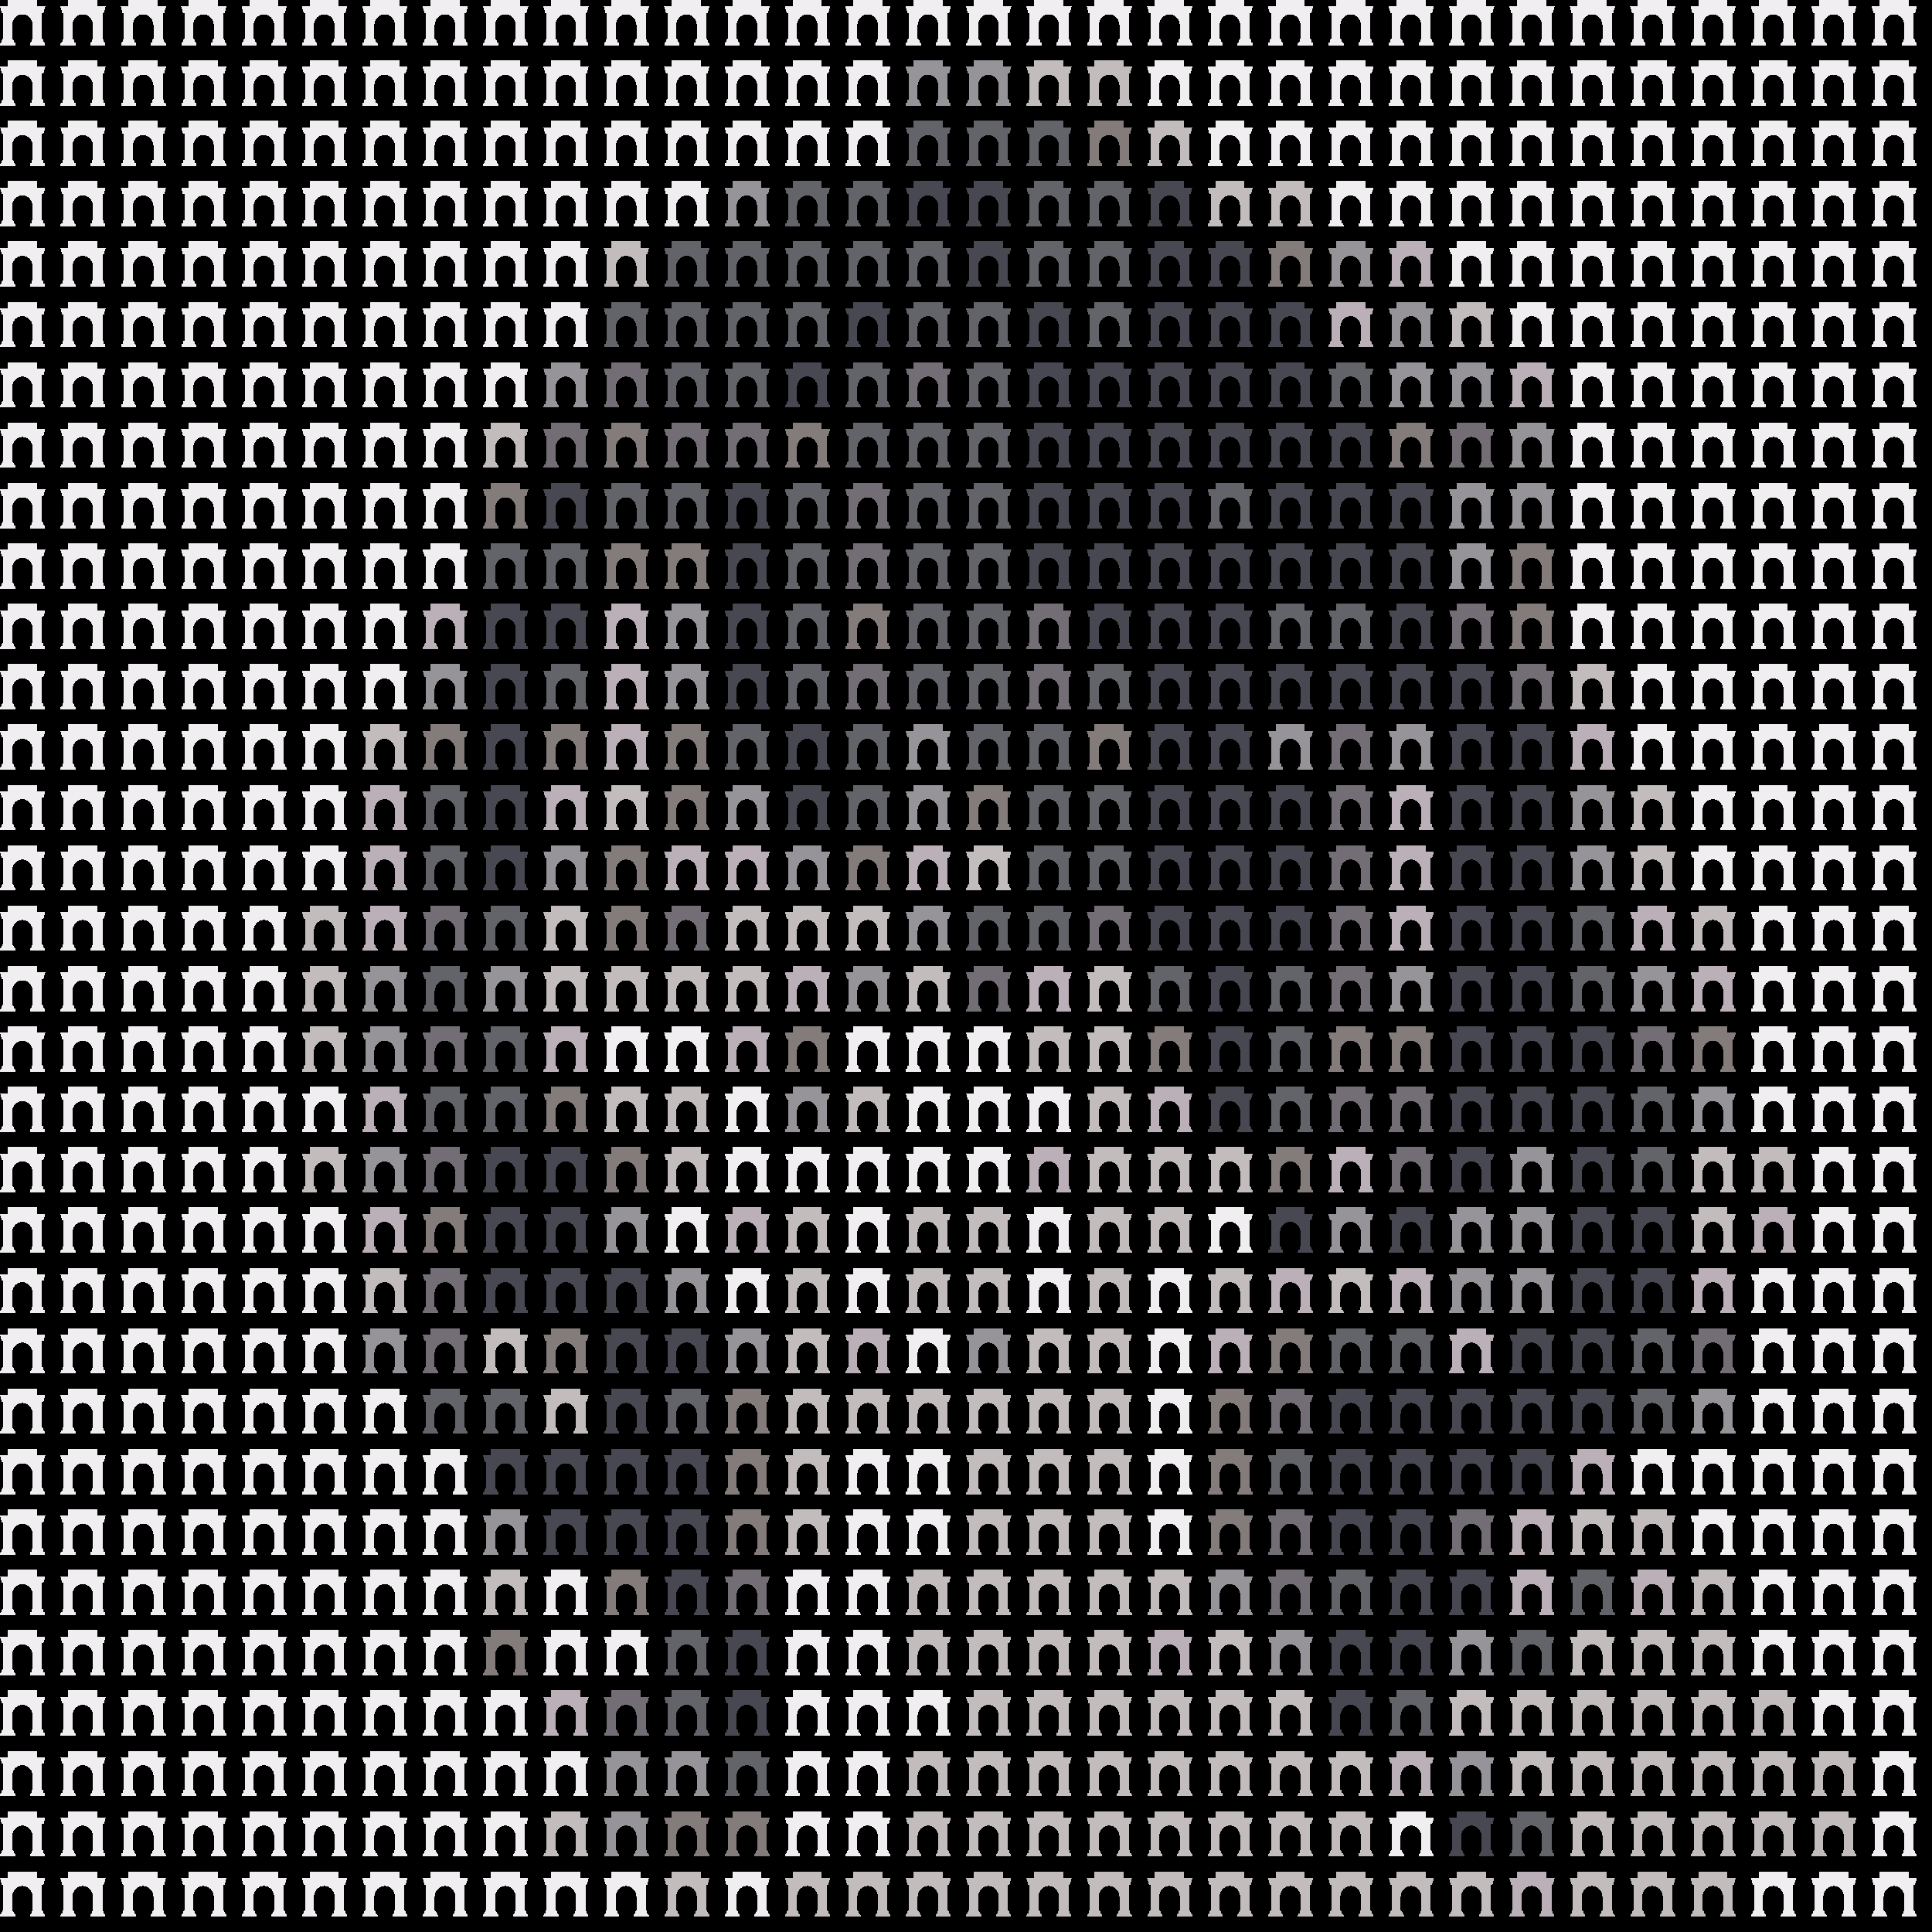
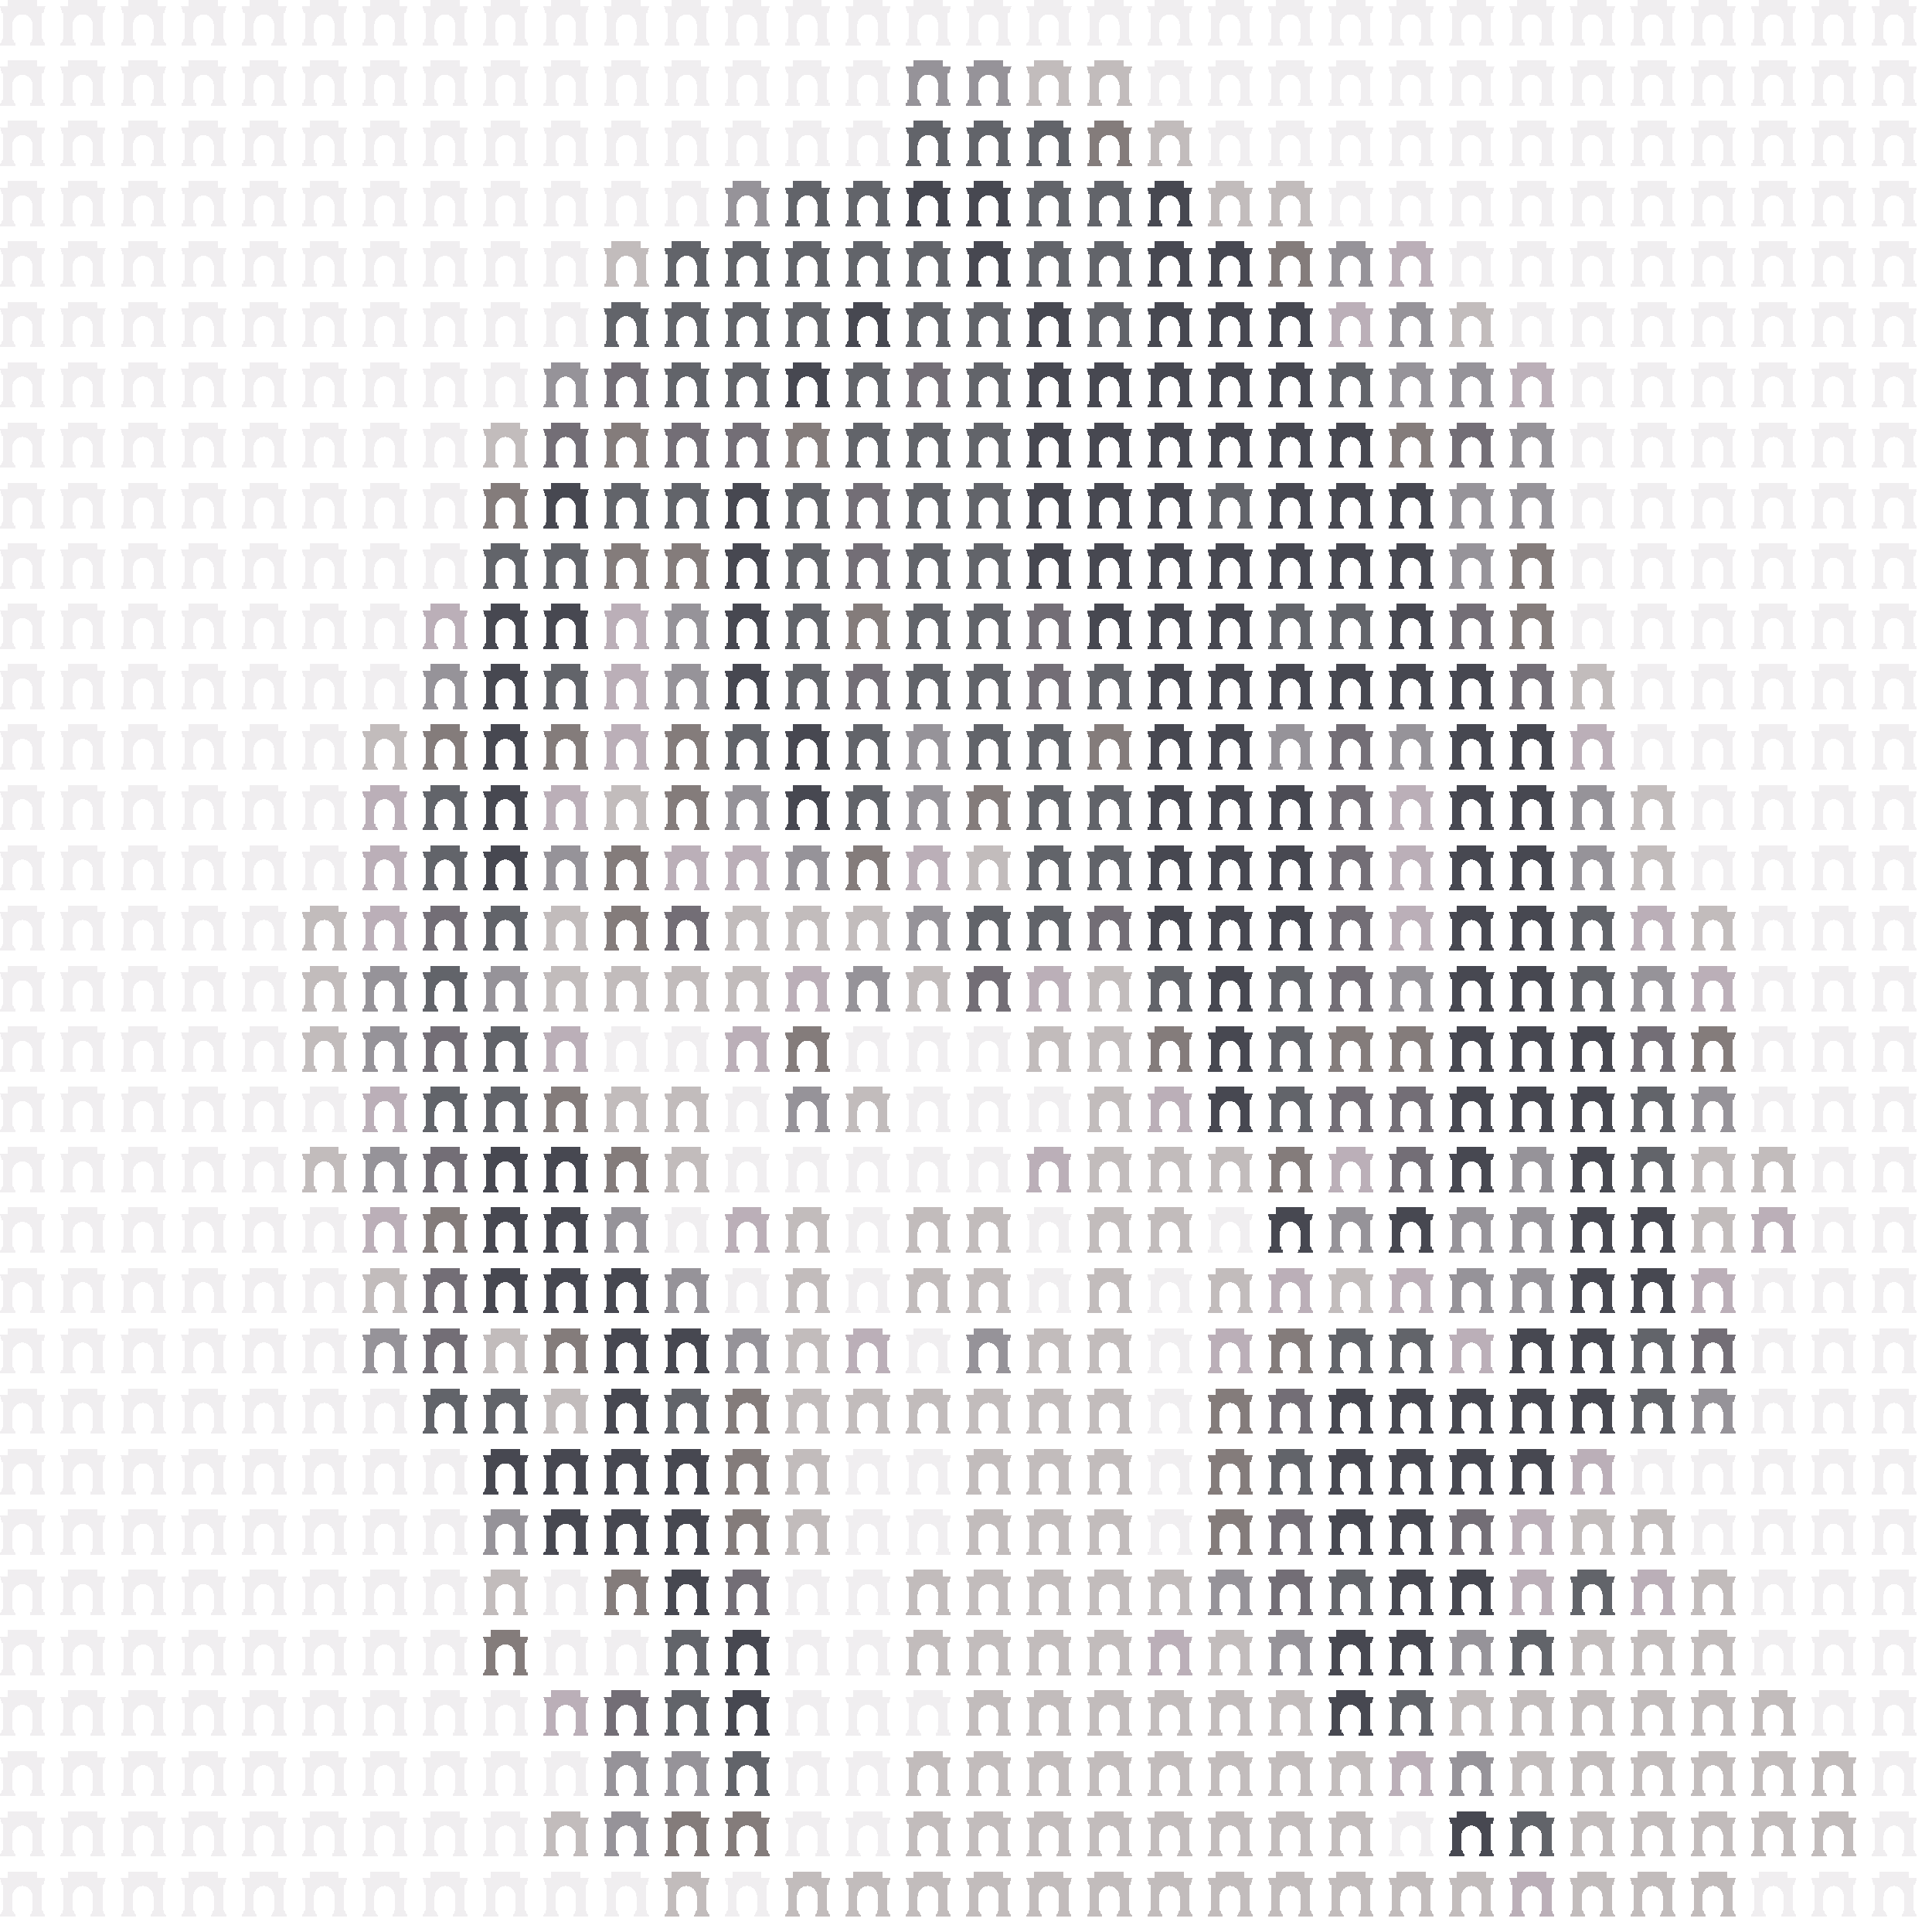
- <svg xmlns="http://www.w3.org/2000/svg" shape-rendering="crispEdges" version="1.1" viewBox="0 0 32 32" width="544" height="544">"<rect fill="#000000" height="32" width="32" />
-   <defs>
-     <path id="avatar" fill-rule="evenodd" clip-rule="evenodd" d="M0.129 0H0.612V0.106H0.75L0.721 0.213H0.697V0.644C0.709 0.644 0.719 0.654 0.719 0.668V0.697H0.723C0.736 0.697 0.746 0.708 0.746 0.721V0.75H0.497V0.721C0.497 0.708 0.507 0.697 0.519 0.697H0.524V0.668C0.524 0.656 0.531 0.646 0.541 0.644L0.541 0.406C0.533 0.312 0.46 0.237 0.371 0.237C0.281 0.237 0.208 0.312 0.2 0.406L0.2 0.644C0.212 0.646 0.226 0.656 0.226 0.668V0.697H0.231C0.243 0.697 0.253 0.708 0.253 0.721V0.75H0.004V0.721C0.004 0.708 0.014 0.697 0.027 0.697H0.031V0.668C0.031 0.654 0.041 0.644 0.053 0.644V0.213H0.029L0 0.106H0.129V0Z" />
+ <svg xmlns="http://www.w3.org/2000/svg" shape-rendering="crispEdges" version="1.1" viewBox="0 0 32 32" width="544" height="544">"<defs>
+     <path id="avatar" fill-rule="evenodd" clip-rule="evenodd" d="M0.129 0H0.612V0.106H0.75L0.721 0.213H0.697V0.644C0.709 0.644 0.719 0.654 0.719 0.668V0.697H0.723C0.736 0.697 0.746 0.708 0.746 0.721V0.75H0.497C0.497 0.708 0.507 0.697 0.519 0.697H0.524V0.668C0.524 0.656 0.531 0.646 0.541 0.644L0.541 0.406C0.533 0.312 0.46 0.237 0.371 0.237C0.281 0.237 0.208 0.312 0.2 0.406L0.2 0.644C0.212 0.646 0.226 0.656 0.226 0.668V0.697H0.231C0.243 0.697 0.253 0.708 0.253 0.721V0.75H0.004V0.721C0.004 0.708 0.014 0.697 0.027 0.697H0.031V0.668C0.031 0.654 0.041 0.644 0.053 0.644V0.213H0.029L0 0.106H0.129V0Z" />
  </defs>
  <use href="#avatar" fill="#f0eef0" x="0" y="0" height="1" width="1" />
  <use href="#avatar" fill="#f0eef0" x="1" y="0" height="1" width="1" />
  <use href="#avatar" fill="#f0eef0" x="2" y="0" height="1" width="1" />
  <use href="#avatar" fill="#f0eef0" x="3" y="0" height="1" width="1" />
  <use href="#avatar" fill="#f0eef0" x="4" y="0" height="1" width="1" />
  <use href="#avatar" fill="#f0eef0" x="5" y="0" height="1" width="1" />
  <use href="#avatar" fill="#f0eef0" x="6" y="0" height="1" width="1" />
  <use href="#avatar" fill="#f0eef0" x="7" y="0" height="1" width="1" />
  <use href="#avatar" fill="#f0eef0" x="8" y="0" height="1" width="1" />
  <use href="#avatar" fill="#f0eef0" x="9" y="0" height="1" width="1" />
  <use href="#avatar" fill="#f0eef0" x="10" y="0" height="1" width="1" />
  <use href="#avatar" fill="#f0eef0" x="11" y="0" height="1" width="1" />
  <use href="#avatar" fill="#f0eef0" x="12" y="0" height="1" width="1" />
  <use href="#avatar" fill="#f0eef0" x="13" y="0" height="1" width="1" />
  <use href="#avatar" fill="#f0eef0" x="14" y="0" height="1" width="1" />
  <use href="#avatar" fill="#f0eef0" x="15" y="0" height="1" width="1" />
  <use href="#avatar" fill="#f0eef0" x="16" y="0" height="1" width="1" />
  <use href="#avatar" fill="#f0eef0" x="17" y="0" height="1" width="1" />
  <use href="#avatar" fill="#f0eef0" x="18" y="0" height="1" width="1" />
  <use href="#avatar" fill="#f0eef0" x="19" y="0" height="1" width="1" />
  <use href="#avatar" fill="#f0eef0" x="20" y="0" height="1" width="1" />
  <use href="#avatar" fill="#f0eef0" x="21" y="0" height="1" width="1" />
  <use href="#avatar" fill="#f0eef0" x="22" y="0" height="1" width="1" />
  <use href="#avatar" fill="#f0eef0" x="23" y="0" height="1" width="1" />
  <use href="#avatar" fill="#f0eef0" x="24" y="0" height="1" width="1" />
  <use href="#avatar" fill="#f0eef0" x="25" y="0" height="1" width="1" />
  <use href="#avatar" fill="#f0eef0" x="26" y="0" height="1" width="1" />
  <use href="#avatar" fill="#f0eef0" x="27" y="0" height="1" width="1" />
  <use href="#avatar" fill="#f0eef0" x="28" y="0" height="1" width="1" />
  <use href="#avatar" fill="#f0eef0" x="29" y="0" height="1" width="1" />
  <use href="#avatar" fill="#f0eef0" x="30" y="0" height="1" width="1" />
  <use href="#avatar" fill="#f0eef0" x="31" y="0" height="1" width="1" />
  <use href="#avatar" fill="#f0eef0" x="0" y="1" height="1" width="1" />
  <use href="#avatar" fill="#f0eef0" x="1" y="1" height="1" width="1" />
  <use href="#avatar" fill="#f0eef0" x="2" y="1" height="1" width="1" />
  <use href="#avatar" fill="#f0eef0" x="3" y="1" height="1" width="1" />
  <use href="#avatar" fill="#f0eef0" x="4" y="1" height="1" width="1" />
  <use href="#avatar" fill="#f0eef0" x="5" y="1" height="1" width="1" />
  <use href="#avatar" fill="#f0eef0" x="6" y="1" height="1" width="1" />
  <use href="#avatar" fill="#f0eef0" x="7" y="1" height="1" width="1" />
  <use href="#avatar" fill="#f0eef0" x="8" y="1" height="1" width="1" />
  <use href="#avatar" fill="#f0eef0" x="9" y="1" height="1" width="1" />
  <use href="#avatar" fill="#f0eef0" x="10" y="1" height="1" width="1" />
  <use href="#avatar" fill="#f0eef0" x="11" y="1" height="1" width="1" />
  <use href="#avatar" fill="#f0eef0" x="12" y="1" height="1" width="1" />
  <use href="#avatar" fill="#f0eef0" x="13" y="1" height="1" width="1" />
  <use href="#avatar" fill="#f0eef0" x="14" y="1" height="1" width="1" />
  <use href="#avatar" fill="#969399" x="15" y="1" height="1" width="1" />
  <use href="#avatar" fill="#969399" x="16" y="1" height="1" width="1" />
  <use href="#avatar" fill="#c2bcbc" x="17" y="1" height="1" width="1" />
  <use href="#avatar" fill="#c2bcbc" x="18" y="1" height="1" width="1" />
  <use href="#avatar" fill="#f0eef0" x="19" y="1" height="1" width="1" />
  <use href="#avatar" fill="#f0eef0" x="20" y="1" height="1" width="1" />
  <use href="#avatar" fill="#f0eef0" x="21" y="1" height="1" width="1" />
  <use href="#avatar" fill="#f0eef0" x="22" y="1" height="1" width="1" />
  <use href="#avatar" fill="#f0eef0" x="23" y="1" height="1" width="1" />
  <use href="#avatar" fill="#f0eef0" x="24" y="1" height="1" width="1" />
  <use href="#avatar" fill="#f0eef0" x="25" y="1" height="1" width="1" />
  <use href="#avatar" fill="#f0eef0" x="26" y="1" height="1" width="1" />
  <use href="#avatar" fill="#f0eef0" x="27" y="1" height="1" width="1" />
  <use href="#avatar" fill="#f0eef0" x="28" y="1" height="1" width="1" />
  <use href="#avatar" fill="#f0eef0" x="29" y="1" height="1" width="1" />
  <use href="#avatar" fill="#f0eef0" x="30" y="1" height="1" width="1" />
  <use href="#avatar" fill="#f0eef0" x="31" y="1" height="1" width="1" />
  <use href="#avatar" fill="#f0eef0" x="0" y="2" height="1" width="1" />
  <use href="#avatar" fill="#f0eef0" x="1" y="2" height="1" width="1" />
  <use href="#avatar" fill="#f0eef0" x="2" y="2" height="1" width="1" />
  <use href="#avatar" fill="#f0eef0" x="3" y="2" height="1" width="1" />
  <use href="#avatar" fill="#f0eef0" x="4" y="2" height="1" width="1" />
  <use href="#avatar" fill="#f0eef0" x="5" y="2" height="1" width="1" />
  <use href="#avatar" fill="#f0eef0" x="6" y="2" height="1" width="1" />
  <use href="#avatar" fill="#f0eef0" x="7" y="2" height="1" width="1" />
  <use href="#avatar" fill="#f0eef0" x="8" y="2" height="1" width="1" />
  <use href="#avatar" fill="#f0eef0" x="9" y="2" height="1" width="1" />
  <use href="#avatar" fill="#f0eef0" x="10" y="2" height="1" width="1" />
  <use href="#avatar" fill="#f0eef0" x="11" y="2" height="1" width="1" />
  <use href="#avatar" fill="#f0eef0" x="12" y="2" height="1" width="1" />
  <use href="#avatar" fill="#f0eef0" x="13" y="2" height="1" width="1" />
  <use href="#avatar" fill="#f0eef0" x="14" y="2" height="1" width="1" />
  <use href="#avatar" fill="#62646a" x="15" y="2" height="1" width="1" />
  <use href="#avatar" fill="#62646a" x="16" y="2" height="1" width="1" />
  <use href="#avatar" fill="#62646a" x="17" y="2" height="1" width="1" />
  <use href="#avatar" fill="#847c7b" x="18" y="2" height="1" width="1" />
  <use href="#avatar" fill="#c2bcbc" x="19" y="2" height="1" width="1" />
  <use href="#avatar" fill="#f0eef0" x="20" y="2" height="1" width="1" />
  <use href="#avatar" fill="#f0eef0" x="21" y="2" height="1" width="1" />
  <use href="#avatar" fill="#f0eef0" x="22" y="2" height="1" width="1" />
  <use href="#avatar" fill="#f0eef0" x="23" y="2" height="1" width="1" />
  <use href="#avatar" fill="#f0eef0" x="24" y="2" height="1" width="1" />
  <use href="#avatar" fill="#f0eef0" x="25" y="2" height="1" width="1" />
  <use href="#avatar" fill="#f0eef0" x="26" y="2" height="1" width="1" />
  <use href="#avatar" fill="#f0eef0" x="27" y="2" height="1" width="1" />
  <use href="#avatar" fill="#f0eef0" x="28" y="2" height="1" width="1" />
  <use href="#avatar" fill="#f0eef0" x="29" y="2" height="1" width="1" />
  <use href="#avatar" fill="#f0eef0" x="30" y="2" height="1" width="1" />
  <use href="#avatar" fill="#f0eef0" x="31" y="2" height="1" width="1" />
  <use href="#avatar" fill="#f0eef0" x="0" y="3" height="1" width="1" />
  <use href="#avatar" fill="#f0eef0" x="1" y="3" height="1" width="1" />
  <use href="#avatar" fill="#f0eef0" x="2" y="3" height="1" width="1" />
  <use href="#avatar" fill="#f0eef0" x="3" y="3" height="1" width="1" />
  <use href="#avatar" fill="#f0eef0" x="4" y="3" height="1" width="1" />
  <use href="#avatar" fill="#f0eef0" x="5" y="3" height="1" width="1" />
  <use href="#avatar" fill="#f0eef0" x="6" y="3" height="1" width="1" />
  <use href="#avatar" fill="#f0eef0" x="7" y="3" height="1" width="1" />
  <use href="#avatar" fill="#f0eef0" x="8" y="3" height="1" width="1" />
  <use href="#avatar" fill="#f0eef0" x="9" y="3" height="1" width="1" />
  <use href="#avatar" fill="#f0eef0" x="10" y="3" height="1" width="1" />
  <use href="#avatar" fill="#f0eef0" x="11" y="3" height="1" width="1" />
  <use href="#avatar" fill="#969399" x="12" y="3" height="1" width="1" />
  <use href="#avatar" fill="#62646a" x="13" y="3" height="1" width="1" />
  <use href="#avatar" fill="#62646a" x="14" y="3" height="1" width="1" />
  <use href="#avatar" fill="#474851" x="15" y="3" height="1" width="1" />
  <use href="#avatar" fill="#474851" x="16" y="3" height="1" width="1" />
  <use href="#avatar" fill="#62646a" x="17" y="3" height="1" width="1" />
  <use href="#avatar" fill="#62646a" x="18" y="3" height="1" width="1" />
  <use href="#avatar" fill="#474851" x="19" y="3" height="1" width="1" />
  <use href="#avatar" fill="#c2bcbc" x="20" y="3" height="1" width="1" />
  <use href="#avatar" fill="#c2bcbc" x="21" y="3" height="1" width="1" />
  <use href="#avatar" fill="#f0eef0" x="22" y="3" height="1" width="1" />
  <use href="#avatar" fill="#f0eef0" x="23" y="3" height="1" width="1" />
  <use href="#avatar" fill="#f0eef0" x="24" y="3" height="1" width="1" />
  <use href="#avatar" fill="#f0eef0" x="25" y="3" height="1" width="1" />
  <use href="#avatar" fill="#f0eef0" x="26" y="3" height="1" width="1" />
  <use href="#avatar" fill="#f0eef0" x="27" y="3" height="1" width="1" />
  <use href="#avatar" fill="#f0eef0" x="28" y="3" height="1" width="1" />
  <use href="#avatar" fill="#f0eef0" x="29" y="3" height="1" width="1" />
  <use href="#avatar" fill="#f0eef0" x="30" y="3" height="1" width="1" />
  <use href="#avatar" fill="#f0eef0" x="31" y="3" height="1" width="1" />
  <use href="#avatar" fill="#f0eef0" x="0" y="4" height="1" width="1" />
  <use href="#avatar" fill="#f0eef0" x="1" y="4" height="1" width="1" />
  <use href="#avatar" fill="#f0eef0" x="2" y="4" height="1" width="1" />
  <use href="#avatar" fill="#f0eef0" x="3" y="4" height="1" width="1" />
  <use href="#avatar" fill="#f0eef0" x="4" y="4" height="1" width="1" />
  <use href="#avatar" fill="#f0eef0" x="5" y="4" height="1" width="1" />
  <use href="#avatar" fill="#f0eef0" x="6" y="4" height="1" width="1" />
  <use href="#avatar" fill="#f0eef0" x="7" y="4" height="1" width="1" />
  <use href="#avatar" fill="#f0eef0" x="8" y="4" height="1" width="1" />
  <use href="#avatar" fill="#f0eef0" x="9" y="4" height="1" width="1" />
  <use href="#avatar" fill="#c2bcbc" x="10" y="4" height="1" width="1" />
  <use href="#avatar" fill="#62646a" x="11" y="4" height="1" width="1" />
  <use href="#avatar" fill="#62646a" x="12" y="4" height="1" width="1" />
  <use href="#avatar" fill="#62646a" x="13" y="4" height="1" width="1" />
  <use href="#avatar" fill="#62646a" x="14" y="4" height="1" width="1" />
  <use href="#avatar" fill="#62646a" x="15" y="4" height="1" width="1" />
  <use href="#avatar" fill="#474851" x="16" y="4" height="1" width="1" />
  <use href="#avatar" fill="#62646a" x="17" y="4" height="1" width="1" />
  <use href="#avatar" fill="#62646a" x="18" y="4" height="1" width="1" />
  <use href="#avatar" fill="#474851" x="19" y="4" height="1" width="1" />
  <use href="#avatar" fill="#474851" x="20" y="4" height="1" width="1" />
  <use href="#avatar" fill="#847c7b" x="21" y="4" height="1" width="1" />
  <use href="#avatar" fill="#969399" x="22" y="4" height="1" width="1" />
  <use href="#avatar" fill="#bbafb8" x="23" y="4" height="1" width="1" />
  <use href="#avatar" fill="#f0eef0" x="24" y="4" height="1" width="1" />
  <use href="#avatar" fill="#f0eef0" x="25" y="4" height="1" width="1" />
  <use href="#avatar" fill="#f0eef0" x="26" y="4" height="1" width="1" />
  <use href="#avatar" fill="#f0eef0" x="27" y="4" height="1" width="1" />
  <use href="#avatar" fill="#f0eef0" x="28" y="4" height="1" width="1" />
  <use href="#avatar" fill="#f0eef0" x="29" y="4" height="1" width="1" />
  <use href="#avatar" fill="#f0eef0" x="30" y="4" height="1" width="1" />
  <use href="#avatar" fill="#f0eef0" x="31" y="4" height="1" width="1" />
  <use href="#avatar" fill="#f0eef0" x="0" y="5" height="1" width="1" />
  <use href="#avatar" fill="#f0eef0" x="1" y="5" height="1" width="1" />
  <use href="#avatar" fill="#f0eef0" x="2" y="5" height="1" width="1" />
  <use href="#avatar" fill="#f0eef0" x="3" y="5" height="1" width="1" />
  <use href="#avatar" fill="#f0eef0" x="4" y="5" height="1" width="1" />
  <use href="#avatar" fill="#f0eef0" x="5" y="5" height="1" width="1" />
  <use href="#avatar" fill="#f0eef0" x="6" y="5" height="1" width="1" />
  <use href="#avatar" fill="#f0eef0" x="7" y="5" height="1" width="1" />
  <use href="#avatar" fill="#f0eef0" x="8" y="5" height="1" width="1" />
  <use href="#avatar" fill="#f0eef0" x="9" y="5" height="1" width="1" />
  <use href="#avatar" fill="#62646a" x="10" y="5" height="1" width="1" />
  <use href="#avatar" fill="#62646a" x="11" y="5" height="1" width="1" />
  <use href="#avatar" fill="#62646a" x="12" y="5" height="1" width="1" />
  <use href="#avatar" fill="#62646a" x="13" y="5" height="1" width="1" />
  <use href="#avatar" fill="#474851" x="14" y="5" height="1" width="1" />
  <use href="#avatar" fill="#62646a" x="15" y="5" height="1" width="1" />
  <use href="#avatar" fill="#62646a" x="16" y="5" height="1" width="1" />
  <use href="#avatar" fill="#474851" x="17" y="5" height="1" width="1" />
  <use href="#avatar" fill="#62646a" x="18" y="5" height="1" width="1" />
  <use href="#avatar" fill="#474851" x="19" y="5" height="1" width="1" />
  <use href="#avatar" fill="#474851" x="20" y="5" height="1" width="1" />
  <use href="#avatar" fill="#474851" x="21" y="5" height="1" width="1" />
  <use href="#avatar" fill="#bbafb8" x="22" y="5" height="1" width="1" />
  <use href="#avatar" fill="#969399" x="23" y="5" height="1" width="1" />
  <use href="#avatar" fill="#c2bcbc" x="24" y="5" height="1" width="1" />
  <use href="#avatar" fill="#f0eef0" x="25" y="5" height="1" width="1" />
  <use href="#avatar" fill="#f0eef0" x="26" y="5" height="1" width="1" />
  <use href="#avatar" fill="#f0eef0" x="27" y="5" height="1" width="1" />
  <use href="#avatar" fill="#f0eef0" x="28" y="5" height="1" width="1" />
  <use href="#avatar" fill="#f0eef0" x="29" y="5" height="1" width="1" />
  <use href="#avatar" fill="#f0eef0" x="30" y="5" height="1" width="1" />
  <use href="#avatar" fill="#f0eef0" x="31" y="5" height="1" width="1" />
  <use href="#avatar" fill="#f0eef0" x="0" y="6" height="1" width="1" />
  <use href="#avatar" fill="#f0eef0" x="1" y="6" height="1" width="1" />
  <use href="#avatar" fill="#f0eef0" x="2" y="6" height="1" width="1" />
  <use href="#avatar" fill="#f0eef0" x="3" y="6" height="1" width="1" />
  <use href="#avatar" fill="#f0eef0" x="4" y="6" height="1" width="1" />
  <use href="#avatar" fill="#f0eef0" x="5" y="6" height="1" width="1" />
  <use href="#avatar" fill="#f0eef0" x="6" y="6" height="1" width="1" />
  <use href="#avatar" fill="#f0eef0" x="7" y="6" height="1" width="1" />
  <use href="#avatar" fill="#f0eef0" x="8" y="6" height="1" width="1" />
  <use href="#avatar" fill="#969399" x="9" y="6" height="1" width="1" />
  <use href="#avatar" fill="#736e76" x="10" y="6" height="1" width="1" />
  <use href="#avatar" fill="#62646a" x="11" y="6" height="1" width="1" />
  <use href="#avatar" fill="#62646a" x="12" y="6" height="1" width="1" />
  <use href="#avatar" fill="#474851" x="13" y="6" height="1" width="1" />
  <use href="#avatar" fill="#62646a" x="14" y="6" height="1" width="1" />
  <use href="#avatar" fill="#736e76" x="15" y="6" height="1" width="1" />
  <use href="#avatar" fill="#62646a" x="16" y="6" height="1" width="1" />
  <use href="#avatar" fill="#474851" x="17" y="6" height="1" width="1" />
  <use href="#avatar" fill="#474851" x="18" y="6" height="1" width="1" />
  <use href="#avatar" fill="#474851" x="19" y="6" height="1" width="1" />
  <use href="#avatar" fill="#474851" x="20" y="6" height="1" width="1" />
  <use href="#avatar" fill="#474851" x="21" y="6" height="1" width="1" />
  <use href="#avatar" fill="#62646a" x="22" y="6" height="1" width="1" />
  <use href="#avatar" fill="#969399" x="23" y="6" height="1" width="1" />
  <use href="#avatar" fill="#969399" x="24" y="6" height="1" width="1" />
  <use href="#avatar" fill="#bbafb8" x="25" y="6" height="1" width="1" />
  <use href="#avatar" fill="#f0eef0" x="26" y="6" height="1" width="1" />
  <use href="#avatar" fill="#f0eef0" x="27" y="6" height="1" width="1" />
  <use href="#avatar" fill="#f0eef0" x="28" y="6" height="1" width="1" />
  <use href="#avatar" fill="#f0eef0" x="29" y="6" height="1" width="1" />
  <use href="#avatar" fill="#f0eef0" x="30" y="6" height="1" width="1" />
  <use href="#avatar" fill="#f0eef0" x="31" y="6" height="1" width="1" />
  <use href="#avatar" fill="#f0eef0" x="0" y="7" height="1" width="1" />
  <use href="#avatar" fill="#f0eef0" x="1" y="7" height="1" width="1" />
  <use href="#avatar" fill="#f0eef0" x="2" y="7" height="1" width="1" />
  <use href="#avatar" fill="#f0eef0" x="3" y="7" height="1" width="1" />
  <use href="#avatar" fill="#f0eef0" x="4" y="7" height="1" width="1" />
  <use href="#avatar" fill="#f0eef0" x="5" y="7" height="1" width="1" />
  <use href="#avatar" fill="#f0eef0" x="6" y="7" height="1" width="1" />
  <use href="#avatar" fill="#f0eef0" x="7" y="7" height="1" width="1" />
  <use href="#avatar" fill="#c2bcbc" x="8" y="7" height="1" width="1" />
  <use href="#avatar" fill="#736e76" x="9" y="7" height="1" width="1" />
  <use href="#avatar" fill="#847c7b" x="10" y="7" height="1" width="1" />
  <use href="#avatar" fill="#736e76" x="11" y="7" height="1" width="1" />
  <use href="#avatar" fill="#736e76" x="12" y="7" height="1" width="1" />
  <use href="#avatar" fill="#847c7b" x="13" y="7" height="1" width="1" />
  <use href="#avatar" fill="#62646a" x="14" y="7" height="1" width="1" />
  <use href="#avatar" fill="#62646a" x="15" y="7" height="1" width="1" />
  <use href="#avatar" fill="#62646a" x="16" y="7" height="1" width="1" />
  <use href="#avatar" fill="#474851" x="17" y="7" height="1" width="1" />
  <use href="#avatar" fill="#474851" x="18" y="7" height="1" width="1" />
  <use href="#avatar" fill="#474851" x="19" y="7" height="1" width="1" />
  <use href="#avatar" fill="#474851" x="20" y="7" height="1" width="1" />
  <use href="#avatar" fill="#474851" x="21" y="7" height="1" width="1" />
  <use href="#avatar" fill="#474851" x="22" y="7" height="1" width="1" />
  <use href="#avatar" fill="#847c7b" x="23" y="7" height="1" width="1" />
  <use href="#avatar" fill="#736e76" x="24" y="7" height="1" width="1" />
  <use href="#avatar" fill="#969399" x="25" y="7" height="1" width="1" />
  <use href="#avatar" fill="#f0eef0" x="26" y="7" height="1" width="1" />
  <use href="#avatar" fill="#f0eef0" x="27" y="7" height="1" width="1" />
  <use href="#avatar" fill="#f0eef0" x="28" y="7" height="1" width="1" />
  <use href="#avatar" fill="#f0eef0" x="29" y="7" height="1" width="1" />
  <use href="#avatar" fill="#f0eef0" x="30" y="7" height="1" width="1" />
  <use href="#avatar" fill="#f0eef0" x="31" y="7" height="1" width="1" />
  <use href="#avatar" fill="#f0eef0" x="0" y="8" height="1" width="1" />
  <use href="#avatar" fill="#f0eef0" x="1" y="8" height="1" width="1" />
  <use href="#avatar" fill="#f0eef0" x="2" y="8" height="1" width="1" />
  <use href="#avatar" fill="#f0eef0" x="3" y="8" height="1" width="1" />
  <use href="#avatar" fill="#f0eef0" x="4" y="8" height="1" width="1" />
  <use href="#avatar" fill="#f0eef0" x="5" y="8" height="1" width="1" />
  <use href="#avatar" fill="#f0eef0" x="6" y="8" height="1" width="1" />
  <use href="#avatar" fill="#f0eef0" x="7" y="8" height="1" width="1" />
  <use href="#avatar" fill="#847c7b" x="8" y="8" height="1" width="1" />
  <use href="#avatar" fill="#474851" x="9" y="8" height="1" width="1" />
  <use href="#avatar" fill="#62646a" x="10" y="8" height="1" width="1" />
  <use href="#avatar" fill="#62646a" x="11" y="8" height="1" width="1" />
  <use href="#avatar" fill="#474851" x="12" y="8" height="1" width="1" />
  <use href="#avatar" fill="#62646a" x="13" y="8" height="1" width="1" />
  <use href="#avatar" fill="#736e76" x="14" y="8" height="1" width="1" />
  <use href="#avatar" fill="#62646a" x="15" y="8" height="1" width="1" />
  <use href="#avatar" fill="#62646a" x="16" y="8" height="1" width="1" />
  <use href="#avatar" fill="#474851" x="17" y="8" height="1" width="1" />
  <use href="#avatar" fill="#474851" x="18" y="8" height="1" width="1" />
  <use href="#avatar" fill="#474851" x="19" y="8" height="1" width="1" />
  <use href="#avatar" fill="#62646a" x="20" y="8" height="1" width="1" />
  <use href="#avatar" fill="#474851" x="21" y="8" height="1" width="1" />
  <use href="#avatar" fill="#474851" x="22" y="8" height="1" width="1" />
  <use href="#avatar" fill="#474851" x="23" y="8" height="1" width="1" />
  <use href="#avatar" fill="#969399" x="24" y="8" height="1" width="1" />
  <use href="#avatar" fill="#969399" x="25" y="8" height="1" width="1" />
  <use href="#avatar" fill="#f0eef0" x="26" y="8" height="1" width="1" />
  <use href="#avatar" fill="#f0eef0" x="27" y="8" height="1" width="1" />
  <use href="#avatar" fill="#f0eef0" x="28" y="8" height="1" width="1" />
  <use href="#avatar" fill="#f0eef0" x="29" y="8" height="1" width="1" />
  <use href="#avatar" fill="#f0eef0" x="30" y="8" height="1" width="1" />
  <use href="#avatar" fill="#f0eef0" x="31" y="8" height="1" width="1" />
  <use href="#avatar" fill="#f0eef0" x="0" y="9" height="1" width="1" />
  <use href="#avatar" fill="#f0eef0" x="1" y="9" height="1" width="1" />
  <use href="#avatar" fill="#f0eef0" x="2" y="9" height="1" width="1" />
  <use href="#avatar" fill="#f0eef0" x="3" y="9" height="1" width="1" />
  <use href="#avatar" fill="#f0eef0" x="4" y="9" height="1" width="1" />
  <use href="#avatar" fill="#f0eef0" x="5" y="9" height="1" width="1" />
  <use href="#avatar" fill="#f0eef0" x="6" y="9" height="1" width="1" />
  <use href="#avatar" fill="#f0eef0" x="7" y="9" height="1" width="1" />
  <use href="#avatar" fill="#62646a" x="8" y="9" height="1" width="1" />
  <use href="#avatar" fill="#62646a" x="9" y="9" height="1" width="1" />
  <use href="#avatar" fill="#847c7b" x="10" y="9" height="1" width="1" />
  <use href="#avatar" fill="#847c7b" x="11" y="9" height="1" width="1" />
  <use href="#avatar" fill="#474851" x="12" y="9" height="1" width="1" />
  <use href="#avatar" fill="#62646a" x="13" y="9" height="1" width="1" />
  <use href="#avatar" fill="#736e76" x="14" y="9" height="1" width="1" />
  <use href="#avatar" fill="#62646a" x="15" y="9" height="1" width="1" />
  <use href="#avatar" fill="#62646a" x="16" y="9" height="1" width="1" />
  <use href="#avatar" fill="#474851" x="17" y="9" height="1" width="1" />
  <use href="#avatar" fill="#474851" x="18" y="9" height="1" width="1" />
  <use href="#avatar" fill="#474851" x="19" y="9" height="1" width="1" />
  <use href="#avatar" fill="#474851" x="20" y="9" height="1" width="1" />
  <use href="#avatar" fill="#474851" x="21" y="9" height="1" width="1" />
  <use href="#avatar" fill="#474851" x="22" y="9" height="1" width="1" />
  <use href="#avatar" fill="#474851" x="23" y="9" height="1" width="1" />
  <use href="#avatar" fill="#969399" x="24" y="9" height="1" width="1" />
  <use href="#avatar" fill="#847c7b" x="25" y="9" height="1" width="1" />
  <use href="#avatar" fill="#f0eef0" x="26" y="9" height="1" width="1" />
  <use href="#avatar" fill="#f0eef0" x="27" y="9" height="1" width="1" />
  <use href="#avatar" fill="#f0eef0" x="28" y="9" height="1" width="1" />
  <use href="#avatar" fill="#f0eef0" x="29" y="9" height="1" width="1" />
  <use href="#avatar" fill="#f0eef0" x="30" y="9" height="1" width="1" />
  <use href="#avatar" fill="#f0eef0" x="31" y="9" height="1" width="1" />
  <use href="#avatar" fill="#f0eef0" x="0" y="10" height="1" width="1" />
  <use href="#avatar" fill="#f0eef0" x="1" y="10" height="1" width="1" />
  <use href="#avatar" fill="#f0eef0" x="2" y="10" height="1" width="1" />
  <use href="#avatar" fill="#f0eef0" x="3" y="10" height="1" width="1" />
  <use href="#avatar" fill="#f0eef0" x="4" y="10" height="1" width="1" />
  <use href="#avatar" fill="#f0eef0" x="5" y="10" height="1" width="1" />
  <use href="#avatar" fill="#f0eef0" x="6" y="10" height="1" width="1" />
  <use href="#avatar" fill="#bbafb8" x="7" y="10" height="1" width="1" />
  <use href="#avatar" fill="#474851" x="8" y="10" height="1" width="1" />
  <use href="#avatar" fill="#474851" x="9" y="10" height="1" width="1" />
  <use href="#avatar" fill="#bbafb8" x="10" y="10" height="1" width="1" />
  <use href="#avatar" fill="#969399" x="11" y="10" height="1" width="1" />
  <use href="#avatar" fill="#474851" x="12" y="10" height="1" width="1" />
  <use href="#avatar" fill="#62646a" x="13" y="10" height="1" width="1" />
  <use href="#avatar" fill="#847c7b" x="14" y="10" height="1" width="1" />
  <use href="#avatar" fill="#62646a" x="15" y="10" height="1" width="1" />
  <use href="#avatar" fill="#62646a" x="16" y="10" height="1" width="1" />
  <use href="#avatar" fill="#736e76" x="17" y="10" height="1" width="1" />
  <use href="#avatar" fill="#474851" x="18" y="10" height="1" width="1" />
  <use href="#avatar" fill="#474851" x="19" y="10" height="1" width="1" />
  <use href="#avatar" fill="#474851" x="20" y="10" height="1" width="1" />
  <use href="#avatar" fill="#62646a" x="21" y="10" height="1" width="1" />
  <use href="#avatar" fill="#62646a" x="22" y="10" height="1" width="1" />
  <use href="#avatar" fill="#474851" x="23" y="10" height="1" width="1" />
  <use href="#avatar" fill="#736e76" x="24" y="10" height="1" width="1" />
  <use href="#avatar" fill="#847c7b" x="25" y="10" height="1" width="1" />
  <use href="#avatar" fill="#f0eef0" x="26" y="10" height="1" width="1" />
  <use href="#avatar" fill="#f0eef0" x="27" y="10" height="1" width="1" />
  <use href="#avatar" fill="#f0eef0" x="28" y="10" height="1" width="1" />
  <use href="#avatar" fill="#f0eef0" x="29" y="10" height="1" width="1" />
  <use href="#avatar" fill="#f0eef0" x="30" y="10" height="1" width="1" />
  <use href="#avatar" fill="#f0eef0" x="31" y="10" height="1" width="1" />
  <use href="#avatar" fill="#f0eef0" x="0" y="11" height="1" width="1" />
  <use href="#avatar" fill="#f0eef0" x="1" y="11" height="1" width="1" />
  <use href="#avatar" fill="#f0eef0" x="2" y="11" height="1" width="1" />
  <use href="#avatar" fill="#f0eef0" x="3" y="11" height="1" width="1" />
  <use href="#avatar" fill="#f0eef0" x="4" y="11" height="1" width="1" />
  <use href="#avatar" fill="#f0eef0" x="5" y="11" height="1" width="1" />
  <use href="#avatar" fill="#f0eef0" x="6" y="11" height="1" width="1" />
  <use href="#avatar" fill="#969399" x="7" y="11" height="1" width="1" />
  <use href="#avatar" fill="#474851" x="8" y="11" height="1" width="1" />
  <use href="#avatar" fill="#62646a" x="9" y="11" height="1" width="1" />
  <use href="#avatar" fill="#bbafb8" x="10" y="11" height="1" width="1" />
  <use href="#avatar" fill="#969399" x="11" y="11" height="1" width="1" />
  <use href="#avatar" fill="#474851" x="12" y="11" height="1" width="1" />
  <use href="#avatar" fill="#62646a" x="13" y="11" height="1" width="1" />
  <use href="#avatar" fill="#736e76" x="14" y="11" height="1" width="1" />
  <use href="#avatar" fill="#62646a" x="15" y="11" height="1" width="1" />
  <use href="#avatar" fill="#62646a" x="16" y="11" height="1" width="1" />
  <use href="#avatar" fill="#736e76" x="17" y="11" height="1" width="1" />
  <use href="#avatar" fill="#62646a" x="18" y="11" height="1" width="1" />
  <use href="#avatar" fill="#474851" x="19" y="11" height="1" width="1" />
  <use href="#avatar" fill="#474851" x="20" y="11" height="1" width="1" />
  <use href="#avatar" fill="#474851" x="21" y="11" height="1" width="1" />
  <use href="#avatar" fill="#474851" x="22" y="11" height="1" width="1" />
  <use href="#avatar" fill="#474851" x="23" y="11" height="1" width="1" />
  <use href="#avatar" fill="#474851" x="24" y="11" height="1" width="1" />
  <use href="#avatar" fill="#736e76" x="25" y="11" height="1" width="1" />
  <use href="#avatar" fill="#c2bcbc" x="26" y="11" height="1" width="1" />
  <use href="#avatar" fill="#f0eef0" x="27" y="11" height="1" width="1" />
  <use href="#avatar" fill="#f0eef0" x="28" y="11" height="1" width="1" />
  <use href="#avatar" fill="#f0eef0" x="29" y="11" height="1" width="1" />
  <use href="#avatar" fill="#f0eef0" x="30" y="11" height="1" width="1" />
  <use href="#avatar" fill="#f0eef0" x="31" y="11" height="1" width="1" />
  <use href="#avatar" fill="#f0eef0" x="0" y="12" height="1" width="1" />
  <use href="#avatar" fill="#f0eef0" x="1" y="12" height="1" width="1" />
  <use href="#avatar" fill="#f0eef0" x="2" y="12" height="1" width="1" />
  <use href="#avatar" fill="#f0eef0" x="3" y="12" height="1" width="1" />
  <use href="#avatar" fill="#f0eef0" x="4" y="12" height="1" width="1" />
  <use href="#avatar" fill="#f0eef0" x="5" y="12" height="1" width="1" />
  <use href="#avatar" fill="#c2bcbc" x="6" y="12" height="1" width="1" />
  <use href="#avatar" fill="#847c7b" x="7" y="12" height="1" width="1" />
  <use href="#avatar" fill="#474851" x="8" y="12" height="1" width="1" />
  <use href="#avatar" fill="#847c7b" x="9" y="12" height="1" width="1" />
  <use href="#avatar" fill="#bbafb8" x="10" y="12" height="1" width="1" />
  <use href="#avatar" fill="#847c7b" x="11" y="12" height="1" width="1" />
  <use href="#avatar" fill="#62646a" x="12" y="12" height="1" width="1" />
  <use href="#avatar" fill="#474851" x="13" y="12" height="1" width="1" />
  <use href="#avatar" fill="#62646a" x="14" y="12" height="1" width="1" />
  <use href="#avatar" fill="#969399" x="15" y="12" height="1" width="1" />
  <use href="#avatar" fill="#62646a" x="16" y="12" height="1" width="1" />
  <use href="#avatar" fill="#62646a" x="17" y="12" height="1" width="1" />
  <use href="#avatar" fill="#847c7b" x="18" y="12" height="1" width="1" />
  <use href="#avatar" fill="#474851" x="19" y="12" height="1" width="1" />
  <use href="#avatar" fill="#474851" x="20" y="12" height="1" width="1" />
  <use href="#avatar" fill="#969399" x="21" y="12" height="1" width="1" />
  <use href="#avatar" fill="#736e76" x="22" y="12" height="1" width="1" />
  <use href="#avatar" fill="#969399" x="23" y="12" height="1" width="1" />
  <use href="#avatar" fill="#474851" x="24" y="12" height="1" width="1" />
  <use href="#avatar" fill="#474851" x="25" y="12" height="1" width="1" />
  <use href="#avatar" fill="#bbafb8" x="26" y="12" height="1" width="1" />
  <use href="#avatar" fill="#f0eef0" x="27" y="12" height="1" width="1" />
  <use href="#avatar" fill="#f0eef0" x="28" y="12" height="1" width="1" />
  <use href="#avatar" fill="#f0eef0" x="29" y="12" height="1" width="1" />
  <use href="#avatar" fill="#f0eef0" x="30" y="12" height="1" width="1" />
  <use href="#avatar" fill="#f0eef0" x="31" y="12" height="1" width="1" />
  <use href="#avatar" fill="#f0eef0" x="0" y="13" height="1" width="1" />
  <use href="#avatar" fill="#f0eef0" x="1" y="13" height="1" width="1" />
  <use href="#avatar" fill="#f0eef0" x="2" y="13" height="1" width="1" />
  <use href="#avatar" fill="#f0eef0" x="3" y="13" height="1" width="1" />
  <use href="#avatar" fill="#f0eef0" x="4" y="13" height="1" width="1" />
  <use href="#avatar" fill="#f0eef0" x="5" y="13" height="1" width="1" />
  <use href="#avatar" fill="#bbafb8" x="6" y="13" height="1" width="1" />
  <use href="#avatar" fill="#62646a" x="7" y="13" height="1" width="1" />
  <use href="#avatar" fill="#474851" x="8" y="13" height="1" width="1" />
  <use href="#avatar" fill="#bbafb8" x="9" y="13" height="1" width="1" />
  <use href="#avatar" fill="#c2bcbc" x="10" y="13" height="1" width="1" />
  <use href="#avatar" fill="#847c7b" x="11" y="13" height="1" width="1" />
  <use href="#avatar" fill="#969399" x="12" y="13" height="1" width="1" />
  <use href="#avatar" fill="#474851" x="13" y="13" height="1" width="1" />
  <use href="#avatar" fill="#62646a" x="14" y="13" height="1" width="1" />
  <use href="#avatar" fill="#969399" x="15" y="13" height="1" width="1" />
  <use href="#avatar" fill="#847c7b" x="16" y="13" height="1" width="1" />
  <use href="#avatar" fill="#62646a" x="17" y="13" height="1" width="1" />
  <use href="#avatar" fill="#62646a" x="18" y="13" height="1" width="1" />
  <use href="#avatar" fill="#474851" x="19" y="13" height="1" width="1" />
  <use href="#avatar" fill="#474851" x="20" y="13" height="1" width="1" />
  <use href="#avatar" fill="#474851" x="21" y="13" height="1" width="1" />
  <use href="#avatar" fill="#736e76" x="22" y="13" height="1" width="1" />
  <use href="#avatar" fill="#bbafb8" x="23" y="13" height="1" width="1" />
  <use href="#avatar" fill="#474851" x="24" y="13" height="1" width="1" />
  <use href="#avatar" fill="#474851" x="25" y="13" height="1" width="1" />
  <use href="#avatar" fill="#969399" x="26" y="13" height="1" width="1" />
  <use href="#avatar" fill="#c2bcbc" x="27" y="13" height="1" width="1" />
  <use href="#avatar" fill="#f0eef0" x="28" y="13" height="1" width="1" />
  <use href="#avatar" fill="#f0eef0" x="29" y="13" height="1" width="1" />
  <use href="#avatar" fill="#f0eef0" x="30" y="13" height="1" width="1" />
  <use href="#avatar" fill="#f0eef0" x="31" y="13" height="1" width="1" />
  <use href="#avatar" fill="#f0eef0" x="0" y="14" height="1" width="1" />
  <use href="#avatar" fill="#f0eef0" x="1" y="14" height="1" width="1" />
  <use href="#avatar" fill="#f0eef0" x="2" y="14" height="1" width="1" />
  <use href="#avatar" fill="#f0eef0" x="3" y="14" height="1" width="1" />
  <use href="#avatar" fill="#f0eef0" x="4" y="14" height="1" width="1" />
  <use href="#avatar" fill="#f0eef0" x="5" y="14" height="1" width="1" />
  <use href="#avatar" fill="#bbafb8" x="6" y="14" height="1" width="1" />
  <use href="#avatar" fill="#62646a" x="7" y="14" height="1" width="1" />
  <use href="#avatar" fill="#474851" x="8" y="14" height="1" width="1" />
  <use href="#avatar" fill="#969399" x="9" y="14" height="1" width="1" />
  <use href="#avatar" fill="#847c7b" x="10" y="14" height="1" width="1" />
  <use href="#avatar" fill="#bbafb8" x="11" y="14" height="1" width="1" />
  <use href="#avatar" fill="#bbafb8" x="12" y="14" height="1" width="1" />
  <use href="#avatar" fill="#969399" x="13" y="14" height="1" width="1" />
  <use href="#avatar" fill="#847c7b" x="14" y="14" height="1" width="1" />
  <use href="#avatar" fill="#bbafb8" x="15" y="14" height="1" width="1" />
  <use href="#avatar" fill="#c2bcbc" x="16" y="14" height="1" width="1" />
  <use href="#avatar" fill="#62646a" x="17" y="14" height="1" width="1" />
  <use href="#avatar" fill="#62646a" x="18" y="14" height="1" width="1" />
  <use href="#avatar" fill="#474851" x="19" y="14" height="1" width="1" />
  <use href="#avatar" fill="#474851" x="20" y="14" height="1" width="1" />
  <use href="#avatar" fill="#474851" x="21" y="14" height="1" width="1" />
  <use href="#avatar" fill="#736e76" x="22" y="14" height="1" width="1" />
  <use href="#avatar" fill="#bbafb8" x="23" y="14" height="1" width="1" />
  <use href="#avatar" fill="#474851" x="24" y="14" height="1" width="1" />
  <use href="#avatar" fill="#474851" x="25" y="14" height="1" width="1" />
  <use href="#avatar" fill="#969399" x="26" y="14" height="1" width="1" />
  <use href="#avatar" fill="#c2bcbc" x="27" y="14" height="1" width="1" />
  <use href="#avatar" fill="#f0eef0" x="28" y="14" height="1" width="1" />
  <use href="#avatar" fill="#f0eef0" x="29" y="14" height="1" width="1" />
  <use href="#avatar" fill="#f0eef0" x="30" y="14" height="1" width="1" />
  <use href="#avatar" fill="#f0eef0" x="31" y="14" height="1" width="1" />
  <use href="#avatar" fill="#f0eef0" x="0" y="15" height="1" width="1" />
  <use href="#avatar" fill="#f0eef0" x="1" y="15" height="1" width="1" />
  <use href="#avatar" fill="#f0eef0" x="2" y="15" height="1" width="1" />
  <use href="#avatar" fill="#f0eef0" x="3" y="15" height="1" width="1" />
  <use href="#avatar" fill="#f0eef0" x="4" y="15" height="1" width="1" />
  <use href="#avatar" fill="#c2bcbc" x="5" y="15" height="1" width="1" />
  <use href="#avatar" fill="#bbafb8" x="6" y="15" height="1" width="1" />
  <use href="#avatar" fill="#736e76" x="7" y="15" height="1" width="1" />
  <use href="#avatar" fill="#62646a" x="8" y="15" height="1" width="1" />
  <use href="#avatar" fill="#c2bcbc" x="9" y="15" height="1" width="1" />
  <use href="#avatar" fill="#847c7b" x="10" y="15" height="1" width="1" />
  <use href="#avatar" fill="#736e76" x="11" y="15" height="1" width="1" />
  <use href="#avatar" fill="#c2bcbc" x="12" y="15" height="1" width="1" />
  <use href="#avatar" fill="#c2bcbc" x="13" y="15" height="1" width="1" />
  <use href="#avatar" fill="#c2bcbc" x="14" y="15" height="1" width="1" />
  <use href="#avatar" fill="#969399" x="15" y="15" height="1" width="1" />
  <use href="#avatar" fill="#62646a" x="16" y="15" height="1" width="1" />
  <use href="#avatar" fill="#62646a" x="17" y="15" height="1" width="1" />
  <use href="#avatar" fill="#736e76" x="18" y="15" height="1" width="1" />
  <use href="#avatar" fill="#474851" x="19" y="15" height="1" width="1" />
  <use href="#avatar" fill="#474851" x="20" y="15" height="1" width="1" />
  <use href="#avatar" fill="#474851" x="21" y="15" height="1" width="1" />
  <use href="#avatar" fill="#736e76" x="22" y="15" height="1" width="1" />
  <use href="#avatar" fill="#bbafb8" x="23" y="15" height="1" width="1" />
  <use href="#avatar" fill="#474851" x="24" y="15" height="1" width="1" />
  <use href="#avatar" fill="#474851" x="25" y="15" height="1" width="1" />
  <use href="#avatar" fill="#62646a" x="26" y="15" height="1" width="1" />
  <use href="#avatar" fill="#bbafb8" x="27" y="15" height="1" width="1" />
  <use href="#avatar" fill="#c2bcbc" x="28" y="15" height="1" width="1" />
  <use href="#avatar" fill="#f0eef0" x="29" y="15" height="1" width="1" />
  <use href="#avatar" fill="#f0eef0" x="30" y="15" height="1" width="1" />
  <use href="#avatar" fill="#f0eef0" x="31" y="15" height="1" width="1" />
  <use href="#avatar" fill="#f0eef0" x="0" y="16" height="1" width="1" />
  <use href="#avatar" fill="#f0eef0" x="1" y="16" height="1" width="1" />
  <use href="#avatar" fill="#f0eef0" x="2" y="16" height="1" width="1" />
  <use href="#avatar" fill="#f0eef0" x="3" y="16" height="1" width="1" />
  <use href="#avatar" fill="#f0eef0" x="4" y="16" height="1" width="1" />
  <use href="#avatar" fill="#c2bcbc" x="5" y="16" height="1" width="1" />
  <use href="#avatar" fill="#969399" x="6" y="16" height="1" width="1" />
  <use href="#avatar" fill="#62646a" x="7" y="16" height="1" width="1" />
  <use href="#avatar" fill="#969399" x="8" y="16" height="1" width="1" />
  <use href="#avatar" fill="#c2bcbc" x="9" y="16" height="1" width="1" />
  <use href="#avatar" fill="#c2bcbc" x="10" y="16" height="1" width="1" />
  <use href="#avatar" fill="#c2bcbc" x="11" y="16" height="1" width="1" />
  <use href="#avatar" fill="#c2bcbc" x="12" y="16" height="1" width="1" />
  <use href="#avatar" fill="#bbafb8" x="13" y="16" height="1" width="1" />
  <use href="#avatar" fill="#969399" x="14" y="16" height="1" width="1" />
  <use href="#avatar" fill="#c2bcbc" x="15" y="16" height="1" width="1" />
  <use href="#avatar" fill="#736e76" x="16" y="16" height="1" width="1" />
  <use href="#avatar" fill="#bbafb8" x="17" y="16" height="1" width="1" />
  <use href="#avatar" fill="#c2bcbc" x="18" y="16" height="1" width="1" />
  <use href="#avatar" fill="#62646a" x="19" y="16" height="1" width="1" />
  <use href="#avatar" fill="#474851" x="20" y="16" height="1" width="1" />
  <use href="#avatar" fill="#62646a" x="21" y="16" height="1" width="1" />
  <use href="#avatar" fill="#736e76" x="22" y="16" height="1" width="1" />
  <use href="#avatar" fill="#969399" x="23" y="16" height="1" width="1" />
  <use href="#avatar" fill="#474851" x="24" y="16" height="1" width="1" />
  <use href="#avatar" fill="#474851" x="25" y="16" height="1" width="1" />
  <use href="#avatar" fill="#62646a" x="26" y="16" height="1" width="1" />
  <use href="#avatar" fill="#969399" x="27" y="16" height="1" width="1" />
  <use href="#avatar" fill="#bbafb8" x="28" y="16" height="1" width="1" />
  <use href="#avatar" fill="#f0eef0" x="29" y="16" height="1" width="1" />
  <use href="#avatar" fill="#f0eef0" x="30" y="16" height="1" width="1" />
  <use href="#avatar" fill="#f0eef0" x="31" y="16" height="1" width="1" />
  <use href="#avatar" fill="#f0eef0" x="0" y="17" height="1" width="1" />
  <use href="#avatar" fill="#f0eef0" x="1" y="17" height="1" width="1" />
  <use href="#avatar" fill="#f0eef0" x="2" y="17" height="1" width="1" />
  <use href="#avatar" fill="#f0eef0" x="3" y="17" height="1" width="1" />
  <use href="#avatar" fill="#f0eef0" x="4" y="17" height="1" width="1" />
  <use href="#avatar" fill="#c2bcbc" x="5" y="17" height="1" width="1" />
  <use href="#avatar" fill="#969399" x="6" y="17" height="1" width="1" />
  <use href="#avatar" fill="#736e76" x="7" y="17" height="1" width="1" />
  <use href="#avatar" fill="#62646a" x="8" y="17" height="1" width="1" />
  <use href="#avatar" fill="#bbafb8" x="9" y="17" height="1" width="1" />
  <use href="#avatar" fill="#f0eef0" x="10" y="17" height="1" width="1" />
  <use href="#avatar" fill="#f0eef0" x="11" y="17" height="1" width="1" />
  <use href="#avatar" fill="#bbafb8" x="12" y="17" height="1" width="1" />
  <use href="#avatar" fill="#847c7b" x="13" y="17" height="1" width="1" />
  <use href="#avatar" fill="#f0eef0" x="14" y="17" height="1" width="1" />
  <use href="#avatar" fill="#f0eef0" x="15" y="17" height="1" width="1" />
  <use href="#avatar" fill="#f0eef0" x="16" y="17" height="1" width="1" />
  <use href="#avatar" fill="#c2bcbc" x="17" y="17" height="1" width="1" />
  <use href="#avatar" fill="#c2bcbc" x="18" y="17" height="1" width="1" />
  <use href="#avatar" fill="#847c7b" x="19" y="17" height="1" width="1" />
  <use href="#avatar" fill="#474851" x="20" y="17" height="1" width="1" />
  <use href="#avatar" fill="#62646a" x="21" y="17" height="1" width="1" />
  <use href="#avatar" fill="#847c7b" x="22" y="17" height="1" width="1" />
  <use href="#avatar" fill="#847c7b" x="23" y="17" height="1" width="1" />
  <use href="#avatar" fill="#474851" x="24" y="17" height="1" width="1" />
  <use href="#avatar" fill="#474851" x="25" y="17" height="1" width="1" />
  <use href="#avatar" fill="#474851" x="26" y="17" height="1" width="1" />
  <use href="#avatar" fill="#736e76" x="27" y="17" height="1" width="1" />
  <use href="#avatar" fill="#847c7b" x="28" y="17" height="1" width="1" />
  <use href="#avatar" fill="#f0eef0" x="29" y="17" height="1" width="1" />
  <use href="#avatar" fill="#f0eef0" x="30" y="17" height="1" width="1" />
  <use href="#avatar" fill="#f0eef0" x="31" y="17" height="1" width="1" />
  <use href="#avatar" fill="#f0eef0" x="0" y="18" height="1" width="1" />
  <use href="#avatar" fill="#f0eef0" x="1" y="18" height="1" width="1" />
  <use href="#avatar" fill="#f0eef0" x="2" y="18" height="1" width="1" />
  <use href="#avatar" fill="#f0eef0" x="3" y="18" height="1" width="1" />
  <use href="#avatar" fill="#f0eef0" x="4" y="18" height="1" width="1" />
  <use href="#avatar" fill="#f0eef0" x="5" y="18" height="1" width="1" />
  <use href="#avatar" fill="#bbafb8" x="6" y="18" height="1" width="1" />
  <use href="#avatar" fill="#62646a" x="7" y="18" height="1" width="1" />
  <use href="#avatar" fill="#62646a" x="8" y="18" height="1" width="1" />
  <use href="#avatar" fill="#847c7b" x="9" y="18" height="1" width="1" />
  <use href="#avatar" fill="#c2bcbc" x="10" y="18" height="1" width="1" />
  <use href="#avatar" fill="#c2bcbc" x="11" y="18" height="1" width="1" />
  <use href="#avatar" fill="#f0eef0" x="12" y="18" height="1" width="1" />
  <use href="#avatar" fill="#969399" x="13" y="18" height="1" width="1" />
  <use href="#avatar" fill="#c2bcbc" x="14" y="18" height="1" width="1" />
  <use href="#avatar" fill="#f0eef0" x="15" y="18" height="1" width="1" />
  <use href="#avatar" fill="#f0eef0" x="16" y="18" height="1" width="1" />
  <use href="#avatar" fill="#f0eef0" x="17" y="18" height="1" width="1" />
  <use href="#avatar" fill="#c2bcbc" x="18" y="18" height="1" width="1" />
  <use href="#avatar" fill="#bbafb8" x="19" y="18" height="1" width="1" />
  <use href="#avatar" fill="#474851" x="20" y="18" height="1" width="1" />
  <use href="#avatar" fill="#62646a" x="21" y="18" height="1" width="1" />
  <use href="#avatar" fill="#736e76" x="22" y="18" height="1" width="1" />
  <use href="#avatar" fill="#736e76" x="23" y="18" height="1" width="1" />
  <use href="#avatar" fill="#474851" x="24" y="18" height="1" width="1" />
  <use href="#avatar" fill="#474851" x="25" y="18" height="1" width="1" />
  <use href="#avatar" fill="#474851" x="26" y="18" height="1" width="1" />
  <use href="#avatar" fill="#62646a" x="27" y="18" height="1" width="1" />
  <use href="#avatar" fill="#969399" x="28" y="18" height="1" width="1" />
  <use href="#avatar" fill="#f0eef0" x="29" y="18" height="1" width="1" />
  <use href="#avatar" fill="#f0eef0" x="30" y="18" height="1" width="1" />
  <use href="#avatar" fill="#f0eef0" x="31" y="18" height="1" width="1" />
  <use href="#avatar" fill="#f0eef0" x="0" y="19" height="1" width="1" />
  <use href="#avatar" fill="#f0eef0" x="1" y="19" height="1" width="1" />
  <use href="#avatar" fill="#f0eef0" x="2" y="19" height="1" width="1" />
  <use href="#avatar" fill="#f0eef0" x="3" y="19" height="1" width="1" />
  <use href="#avatar" fill="#f0eef0" x="4" y="19" height="1" width="1" />
  <use href="#avatar" fill="#c2bcbc" x="5" y="19" height="1" width="1" />
  <use href="#avatar" fill="#969399" x="6" y="19" height="1" width="1" />
  <use href="#avatar" fill="#736e76" x="7" y="19" height="1" width="1" />
  <use href="#avatar" fill="#474851" x="8" y="19" height="1" width="1" />
  <use href="#avatar" fill="#474851" x="9" y="19" height="1" width="1" />
  <use href="#avatar" fill="#847c7b" x="10" y="19" height="1" width="1" />
  <use href="#avatar" fill="#c2bcbc" x="11" y="19" height="1" width="1" />
  <use href="#avatar" fill="#f0eef0" x="12" y="19" height="1" width="1" />
  <use href="#avatar" fill="#f0eef0" x="13" y="19" height="1" width="1" />
  <use href="#avatar" fill="#f0eef0" x="14" y="19" height="1" width="1" />
  <use href="#avatar" fill="#f0eef0" x="15" y="19" height="1" width="1" />
  <use href="#avatar" fill="#f0eef0" x="16" y="19" height="1" width="1" />
  <use href="#avatar" fill="#bbafb8" x="17" y="19" height="1" width="1" />
  <use href="#avatar" fill="#c2bcbc" x="18" y="19" height="1" width="1" />
  <use href="#avatar" fill="#c2bcbc" x="19" y="19" height="1" width="1" />
  <use href="#avatar" fill="#c2bcbc" x="20" y="19" height="1" width="1" />
  <use href="#avatar" fill="#847c7b" x="21" y="19" height="1" width="1" />
  <use href="#avatar" fill="#bbafb8" x="22" y="19" height="1" width="1" />
  <use href="#avatar" fill="#736e76" x="23" y="19" height="1" width="1" />
  <use href="#avatar" fill="#474851" x="24" y="19" height="1" width="1" />
  <use href="#avatar" fill="#969399" x="25" y="19" height="1" width="1" />
  <use href="#avatar" fill="#474851" x="26" y="19" height="1" width="1" />
  <use href="#avatar" fill="#62646a" x="27" y="19" height="1" width="1" />
  <use href="#avatar" fill="#c2bcbc" x="28" y="19" height="1" width="1" />
  <use href="#avatar" fill="#c2bcbc" x="29" y="19" height="1" width="1" />
  <use href="#avatar" fill="#f0eef0" x="30" y="19" height="1" width="1" />
  <use href="#avatar" fill="#f0eef0" x="31" y="19" height="1" width="1" />
  <use href="#avatar" fill="#f0eef0" x="0" y="20" height="1" width="1" />
  <use href="#avatar" fill="#f0eef0" x="1" y="20" height="1" width="1" />
  <use href="#avatar" fill="#f0eef0" x="2" y="20" height="1" width="1" />
  <use href="#avatar" fill="#f0eef0" x="3" y="20" height="1" width="1" />
  <use href="#avatar" fill="#f0eef0" x="4" y="20" height="1" width="1" />
  <use href="#avatar" fill="#f0eef0" x="5" y="20" height="1" width="1" />
  <use href="#avatar" fill="#bbafb8" x="6" y="20" height="1" width="1" />
  <use href="#avatar" fill="#847c7b" x="7" y="20" height="1" width="1" />
  <use href="#avatar" fill="#474851" x="8" y="20" height="1" width="1" />
  <use href="#avatar" fill="#474851" x="9" y="20" height="1" width="1" />
  <use href="#avatar" fill="#969399" x="10" y="20" height="1" width="1" />
  <use href="#avatar" fill="#f0eef0" x="11" y="20" height="1" width="1" />
  <use href="#avatar" fill="#bbafb8" x="12" y="20" height="1" width="1" />
  <use href="#avatar" fill="#c2bcbc" x="13" y="20" height="1" width="1" />
  <use href="#avatar" fill="#f0eef0" x="14" y="20" height="1" width="1" />
  <use href="#avatar" fill="#c2bcbc" x="15" y="20" height="1" width="1" />
  <use href="#avatar" fill="#c2bcbc" x="16" y="20" height="1" width="1" />
  <use href="#avatar" fill="#f0eef0" x="17" y="20" height="1" width="1" />
  <use href="#avatar" fill="#c2bcbc" x="18" y="20" height="1" width="1" />
  <use href="#avatar" fill="#c2bcbc" x="19" y="20" height="1" width="1" />
  <use href="#avatar" fill="#f0eef0" x="20" y="20" height="1" width="1" />
  <use href="#avatar" fill="#474851" x="21" y="20" height="1" width="1" />
  <use href="#avatar" fill="#969399" x="22" y="20" height="1" width="1" />
  <use href="#avatar" fill="#474851" x="23" y="20" height="1" width="1" />
  <use href="#avatar" fill="#969399" x="24" y="20" height="1" width="1" />
  <use href="#avatar" fill="#969399" x="25" y="20" height="1" width="1" />
  <use href="#avatar" fill="#474851" x="26" y="20" height="1" width="1" />
  <use href="#avatar" fill="#474851" x="27" y="20" height="1" width="1" />
  <use href="#avatar" fill="#c2bcbc" x="28" y="20" height="1" width="1" />
  <use href="#avatar" fill="#bbafb8" x="29" y="20" height="1" width="1" />
  <use href="#avatar" fill="#f0eef0" x="30" y="20" height="1" width="1" />
  <use href="#avatar" fill="#f0eef0" x="31" y="20" height="1" width="1" />
  <use href="#avatar" fill="#f0eef0" x="0" y="21" height="1" width="1" />
  <use href="#avatar" fill="#f0eef0" x="1" y="21" height="1" width="1" />
  <use href="#avatar" fill="#f0eef0" x="2" y="21" height="1" width="1" />
  <use href="#avatar" fill="#f0eef0" x="3" y="21" height="1" width="1" />
  <use href="#avatar" fill="#f0eef0" x="4" y="21" height="1" width="1" />
  <use href="#avatar" fill="#f0eef0" x="5" y="21" height="1" width="1" />
  <use href="#avatar" fill="#c2bcbc" x="6" y="21" height="1" width="1" />
  <use href="#avatar" fill="#736e76" x="7" y="21" height="1" width="1" />
  <use href="#avatar" fill="#474851" x="8" y="21" height="1" width="1" />
  <use href="#avatar" fill="#474851" x="9" y="21" height="1" width="1" />
  <use href="#avatar" fill="#474851" x="10" y="21" height="1" width="1" />
  <use href="#avatar" fill="#969399" x="11" y="21" height="1" width="1" />
  <use href="#avatar" fill="#f0eef0" x="12" y="21" height="1" width="1" />
  <use href="#avatar" fill="#c2bcbc" x="13" y="21" height="1" width="1" />
  <use href="#avatar" fill="#f0eef0" x="14" y="21" height="1" width="1" />
  <use href="#avatar" fill="#c2bcbc" x="15" y="21" height="1" width="1" />
  <use href="#avatar" fill="#c2bcbc" x="16" y="21" height="1" width="1" />
  <use href="#avatar" fill="#f0eef0" x="17" y="21" height="1" width="1" />
  <use href="#avatar" fill="#c2bcbc" x="18" y="21" height="1" width="1" />
  <use href="#avatar" fill="#f0eef0" x="19" y="21" height="1" width="1" />
  <use href="#avatar" fill="#c2bcbc" x="20" y="21" height="1" width="1" />
  <use href="#avatar" fill="#bbafb8" x="21" y="21" height="1" width="1" />
  <use href="#avatar" fill="#c2bcbc" x="22" y="21" height="1" width="1" />
  <use href="#avatar" fill="#bbafb8" x="23" y="21" height="1" width="1" />
  <use href="#avatar" fill="#969399" x="24" y="21" height="1" width="1" />
  <use href="#avatar" fill="#969399" x="25" y="21" height="1" width="1" />
  <use href="#avatar" fill="#474851" x="26" y="21" height="1" width="1" />
  <use href="#avatar" fill="#474851" x="27" y="21" height="1" width="1" />
  <use href="#avatar" fill="#bbafb8" x="28" y="21" height="1" width="1" />
  <use href="#avatar" fill="#f0eef0" x="29" y="21" height="1" width="1" />
  <use href="#avatar" fill="#f0eef0" x="30" y="21" height="1" width="1" />
  <use href="#avatar" fill="#f0eef0" x="31" y="21" height="1" width="1" />
  <use href="#avatar" fill="#f0eef0" x="0" y="22" height="1" width="1" />
  <use href="#avatar" fill="#f0eef0" x="1" y="22" height="1" width="1" />
  <use href="#avatar" fill="#f0eef0" x="2" y="22" height="1" width="1" />
  <use href="#avatar" fill="#f0eef0" x="3" y="22" height="1" width="1" />
  <use href="#avatar" fill="#f0eef0" x="4" y="22" height="1" width="1" />
  <use href="#avatar" fill="#f0eef0" x="5" y="22" height="1" width="1" />
  <use href="#avatar" fill="#969399" x="6" y="22" height="1" width="1" />
  <use href="#avatar" fill="#736e76" x="7" y="22" height="1" width="1" />
  <use href="#avatar" fill="#c2bcbc" x="8" y="22" height="1" width="1" />
  <use href="#avatar" fill="#847c7b" x="9" y="22" height="1" width="1" />
  <use href="#avatar" fill="#474851" x="10" y="22" height="1" width="1" />
  <use href="#avatar" fill="#474851" x="11" y="22" height="1" width="1" />
  <use href="#avatar" fill="#969399" x="12" y="22" height="1" width="1" />
  <use href="#avatar" fill="#c2bcbc" x="13" y="22" height="1" width="1" />
  <use href="#avatar" fill="#bbafb8" x="14" y="22" height="1" width="1" />
  <use href="#avatar" fill="#f0eef0" x="15" y="22" height="1" width="1" />
  <use href="#avatar" fill="#969399" x="16" y="22" height="1" width="1" />
  <use href="#avatar" fill="#c2bcbc" x="17" y="22" height="1" width="1" />
  <use href="#avatar" fill="#c2bcbc" x="18" y="22" height="1" width="1" />
  <use href="#avatar" fill="#f0eef0" x="19" y="22" height="1" width="1" />
  <use href="#avatar" fill="#bbafb8" x="20" y="22" height="1" width="1" />
  <use href="#avatar" fill="#847c7b" x="21" y="22" height="1" width="1" />
  <use href="#avatar" fill="#62646a" x="22" y="22" height="1" width="1" />
  <use href="#avatar" fill="#62646a" x="23" y="22" height="1" width="1" />
  <use href="#avatar" fill="#bbafb8" x="24" y="22" height="1" width="1" />
  <use href="#avatar" fill="#474851" x="25" y="22" height="1" width="1" />
  <use href="#avatar" fill="#474851" x="26" y="22" height="1" width="1" />
  <use href="#avatar" fill="#62646a" x="27" y="22" height="1" width="1" />
  <use href="#avatar" fill="#736e76" x="28" y="22" height="1" width="1" />
  <use href="#avatar" fill="#f0eef0" x="29" y="22" height="1" width="1" />
  <use href="#avatar" fill="#f0eef0" x="30" y="22" height="1" width="1" />
  <use href="#avatar" fill="#f0eef0" x="31" y="22" height="1" width="1" />
  <use href="#avatar" fill="#f0eef0" x="0" y="23" height="1" width="1" />
  <use href="#avatar" fill="#f0eef0" x="1" y="23" height="1" width="1" />
  <use href="#avatar" fill="#f0eef0" x="2" y="23" height="1" width="1" />
  <use href="#avatar" fill="#f0eef0" x="3" y="23" height="1" width="1" />
  <use href="#avatar" fill="#f0eef0" x="4" y="23" height="1" width="1" />
  <use href="#avatar" fill="#f0eef0" x="5" y="23" height="1" width="1" />
  <use href="#avatar" fill="#f0eef0" x="6" y="23" height="1" width="1" />
  <use href="#avatar" fill="#62646a" x="7" y="23" height="1" width="1" />
  <use href="#avatar" fill="#62646a" x="8" y="23" height="1" width="1" />
  <use href="#avatar" fill="#c2bcbc" x="9" y="23" height="1" width="1" />
  <use href="#avatar" fill="#474851" x="10" y="23" height="1" width="1" />
  <use href="#avatar" fill="#62646a" x="11" y="23" height="1" width="1" />
  <use href="#avatar" fill="#847c7b" x="12" y="23" height="1" width="1" />
  <use href="#avatar" fill="#c2bcbc" x="13" y="23" height="1" width="1" />
  <use href="#avatar" fill="#c2bcbc" x="14" y="23" height="1" width="1" />
  <use href="#avatar" fill="#c2bcbc" x="15" y="23" height="1" width="1" />
  <use href="#avatar" fill="#c2bcbc" x="16" y="23" height="1" width="1" />
  <use href="#avatar" fill="#c2bcbc" x="17" y="23" height="1" width="1" />
  <use href="#avatar" fill="#c2bcbc" x="18" y="23" height="1" width="1" />
  <use href="#avatar" fill="#f0eef0" x="19" y="23" height="1" width="1" />
  <use href="#avatar" fill="#847c7b" x="20" y="23" height="1" width="1" />
  <use href="#avatar" fill="#736e76" x="21" y="23" height="1" width="1" />
  <use href="#avatar" fill="#474851" x="22" y="23" height="1" width="1" />
  <use href="#avatar" fill="#474851" x="23" y="23" height="1" width="1" />
  <use href="#avatar" fill="#474851" x="24" y="23" height="1" width="1" />
  <use href="#avatar" fill="#474851" x="25" y="23" height="1" width="1" />
  <use href="#avatar" fill="#474851" x="26" y="23" height="1" width="1" />
  <use href="#avatar" fill="#62646a" x="27" y="23" height="1" width="1" />
  <use href="#avatar" fill="#969399" x="28" y="23" height="1" width="1" />
  <use href="#avatar" fill="#f0eef0" x="29" y="23" height="1" width="1" />
  <use href="#avatar" fill="#f0eef0" x="30" y="23" height="1" width="1" />
  <use href="#avatar" fill="#f0eef0" x="31" y="23" height="1" width="1" />
  <use href="#avatar" fill="#f0eef0" x="0" y="24" height="1" width="1" />
  <use href="#avatar" fill="#f0eef0" x="1" y="24" height="1" width="1" />
  <use href="#avatar" fill="#f0eef0" x="2" y="24" height="1" width="1" />
  <use href="#avatar" fill="#f0eef0" x="3" y="24" height="1" width="1" />
  <use href="#avatar" fill="#f0eef0" x="4" y="24" height="1" width="1" />
  <use href="#avatar" fill="#f0eef0" x="5" y="24" height="1" width="1" />
  <use href="#avatar" fill="#f0eef0" x="6" y="24" height="1" width="1" />
  <use href="#avatar" fill="#f0eef0" x="7" y="24" height="1" width="1" />
  <use href="#avatar" fill="#474851" x="8" y="24" height="1" width="1" />
  <use href="#avatar" fill="#474851" x="9" y="24" height="1" width="1" />
  <use href="#avatar" fill="#474851" x="10" y="24" height="1" width="1" />
  <use href="#avatar" fill="#474851" x="11" y="24" height="1" width="1" />
  <use href="#avatar" fill="#847c7b" x="12" y="24" height="1" width="1" />
  <use href="#avatar" fill="#c2bcbc" x="13" y="24" height="1" width="1" />
  <use href="#avatar" fill="#f0eef0" x="14" y="24" height="1" width="1" />
  <use href="#avatar" fill="#f0eef0" x="15" y="24" height="1" width="1" />
  <use href="#avatar" fill="#c2bcbc" x="16" y="24" height="1" width="1" />
  <use href="#avatar" fill="#c2bcbc" x="17" y="24" height="1" width="1" />
  <use href="#avatar" fill="#c2bcbc" x="18" y="24" height="1" width="1" />
  <use href="#avatar" fill="#f0eef0" x="19" y="24" height="1" width="1" />
  <use href="#avatar" fill="#847c7b" x="20" y="24" height="1" width="1" />
  <use href="#avatar" fill="#62646a" x="21" y="24" height="1" width="1" />
  <use href="#avatar" fill="#474851" x="22" y="24" height="1" width="1" />
  <use href="#avatar" fill="#474851" x="23" y="24" height="1" width="1" />
  <use href="#avatar" fill="#474851" x="24" y="24" height="1" width="1" />
  <use href="#avatar" fill="#474851" x="25" y="24" height="1" width="1" />
  <use href="#avatar" fill="#bbafb8" x="26" y="24" height="1" width="1" />
  <use href="#avatar" fill="#f0eef0" x="27" y="24" height="1" width="1" />
  <use href="#avatar" fill="#f0eef0" x="28" y="24" height="1" width="1" />
  <use href="#avatar" fill="#f0eef0" x="29" y="24" height="1" width="1" />
  <use href="#avatar" fill="#f0eef0" x="30" y="24" height="1" width="1" />
  <use href="#avatar" fill="#f0eef0" x="31" y="24" height="1" width="1" />
  <use href="#avatar" fill="#f0eef0" x="0" y="25" height="1" width="1" />
  <use href="#avatar" fill="#f0eef0" x="1" y="25" height="1" width="1" />
  <use href="#avatar" fill="#f0eef0" x="2" y="25" height="1" width="1" />
  <use href="#avatar" fill="#f0eef0" x="3" y="25" height="1" width="1" />
  <use href="#avatar" fill="#f0eef0" x="4" y="25" height="1" width="1" />
  <use href="#avatar" fill="#f0eef0" x="5" y="25" height="1" width="1" />
  <use href="#avatar" fill="#f0eef0" x="6" y="25" height="1" width="1" />
  <use href="#avatar" fill="#f0eef0" x="7" y="25" height="1" width="1" />
  <use href="#avatar" fill="#969399" x="8" y="25" height="1" width="1" />
  <use href="#avatar" fill="#474851" x="9" y="25" height="1" width="1" />
  <use href="#avatar" fill="#474851" x="10" y="25" height="1" width="1" />
  <use href="#avatar" fill="#474851" x="11" y="25" height="1" width="1" />
  <use href="#avatar" fill="#847c7b" x="12" y="25" height="1" width="1" />
  <use href="#avatar" fill="#c2bcbc" x="13" y="25" height="1" width="1" />
  <use href="#avatar" fill="#f0eef0" x="14" y="25" height="1" width="1" />
  <use href="#avatar" fill="#f0eef0" x="15" y="25" height="1" width="1" />
  <use href="#avatar" fill="#c2bcbc" x="16" y="25" height="1" width="1" />
  <use href="#avatar" fill="#c2bcbc" x="17" y="25" height="1" width="1" />
  <use href="#avatar" fill="#c2bcbc" x="18" y="25" height="1" width="1" />
  <use href="#avatar" fill="#f0eef0" x="19" y="25" height="1" width="1" />
  <use href="#avatar" fill="#847c7b" x="20" y="25" height="1" width="1" />
  <use href="#avatar" fill="#736e76" x="21" y="25" height="1" width="1" />
  <use href="#avatar" fill="#474851" x="22" y="25" height="1" width="1" />
  <use href="#avatar" fill="#474851" x="23" y="25" height="1" width="1" />
  <use href="#avatar" fill="#736e76" x="24" y="25" height="1" width="1" />
  <use href="#avatar" fill="#bbafb8" x="25" y="25" height="1" width="1" />
  <use href="#avatar" fill="#c2bcbc" x="26" y="25" height="1" width="1" />
  <use href="#avatar" fill="#c2bcbc" x="27" y="25" height="1" width="1" />
  <use href="#avatar" fill="#f0eef0" x="28" y="25" height="1" width="1" />
  <use href="#avatar" fill="#f0eef0" x="29" y="25" height="1" width="1" />
  <use href="#avatar" fill="#f0eef0" x="30" y="25" height="1" width="1" />
  <use href="#avatar" fill="#f0eef0" x="31" y="25" height="1" width="1" />
  <use href="#avatar" fill="#f0eef0" x="0" y="26" height="1" width="1" />
  <use href="#avatar" fill="#f0eef0" x="1" y="26" height="1" width="1" />
  <use href="#avatar" fill="#f0eef0" x="2" y="26" height="1" width="1" />
  <use href="#avatar" fill="#f0eef0" x="3" y="26" height="1" width="1" />
  <use href="#avatar" fill="#f0eef0" x="4" y="26" height="1" width="1" />
  <use href="#avatar" fill="#f0eef0" x="5" y="26" height="1" width="1" />
  <use href="#avatar" fill="#f0eef0" x="6" y="26" height="1" width="1" />
  <use href="#avatar" fill="#f0eef0" x="7" y="26" height="1" width="1" />
  <use href="#avatar" fill="#c2bcbc" x="8" y="26" height="1" width="1" />
  <use href="#avatar" fill="#f0eef0" x="9" y="26" height="1" width="1" />
  <use href="#avatar" fill="#847c7b" x="10" y="26" height="1" width="1" />
  <use href="#avatar" fill="#474851" x="11" y="26" height="1" width="1" />
  <use href="#avatar" fill="#736e76" x="12" y="26" height="1" width="1" />
  <use href="#avatar" fill="#f0eef0" x="13" y="26" height="1" width="1" />
  <use href="#avatar" fill="#f0eef0" x="14" y="26" height="1" width="1" />
  <use href="#avatar" fill="#c2bcbc" x="15" y="26" height="1" width="1" />
  <use href="#avatar" fill="#c2bcbc" x="16" y="26" height="1" width="1" />
  <use href="#avatar" fill="#c2bcbc" x="17" y="26" height="1" width="1" />
  <use href="#avatar" fill="#c2bcbc" x="18" y="26" height="1" width="1" />
  <use href="#avatar" fill="#c2bcbc" x="19" y="26" height="1" width="1" />
  <use href="#avatar" fill="#969399" x="20" y="26" height="1" width="1" />
  <use href="#avatar" fill="#736e76" x="21" y="26" height="1" width="1" />
  <use href="#avatar" fill="#62646a" x="22" y="26" height="1" width="1" />
  <use href="#avatar" fill="#474851" x="23" y="26" height="1" width="1" />
  <use href="#avatar" fill="#474851" x="24" y="26" height="1" width="1" />
  <use href="#avatar" fill="#bbafb8" x="25" y="26" height="1" width="1" />
  <use href="#avatar" fill="#62646a" x="26" y="26" height="1" width="1" />
  <use href="#avatar" fill="#bbafb8" x="27" y="26" height="1" width="1" />
  <use href="#avatar" fill="#c2bcbc" x="28" y="26" height="1" width="1" />
  <use href="#avatar" fill="#f0eef0" x="29" y="26" height="1" width="1" />
  <use href="#avatar" fill="#f0eef0" x="30" y="26" height="1" width="1" />
  <use href="#avatar" fill="#f0eef0" x="31" y="26" height="1" width="1" />
  <use href="#avatar" fill="#f0eef0" x="0" y="27" height="1" width="1" />
  <use href="#avatar" fill="#f0eef0" x="1" y="27" height="1" width="1" />
  <use href="#avatar" fill="#f0eef0" x="2" y="27" height="1" width="1" />
  <use href="#avatar" fill="#f0eef0" x="3" y="27" height="1" width="1" />
  <use href="#avatar" fill="#f0eef0" x="4" y="27" height="1" width="1" />
  <use href="#avatar" fill="#f0eef0" x="5" y="27" height="1" width="1" />
  <use href="#avatar" fill="#f0eef0" x="6" y="27" height="1" width="1" />
  <use href="#avatar" fill="#f0eef0" x="7" y="27" height="1" width="1" />
  <use href="#avatar" fill="#847c7b" x="8" y="27" height="1" width="1" />
  <use href="#avatar" fill="#f0eef0" x="9" y="27" height="1" width="1" />
  <use href="#avatar" fill="#f0eef0" x="10" y="27" height="1" width="1" />
  <use href="#avatar" fill="#62646a" x="11" y="27" height="1" width="1" />
  <use href="#avatar" fill="#474851" x="12" y="27" height="1" width="1" />
  <use href="#avatar" fill="#f0eef0" x="13" y="27" height="1" width="1" />
  <use href="#avatar" fill="#f0eef0" x="14" y="27" height="1" width="1" />
  <use href="#avatar" fill="#c2bcbc" x="15" y="27" height="1" width="1" />
  <use href="#avatar" fill="#c2bcbc" x="16" y="27" height="1" width="1" />
  <use href="#avatar" fill="#c2bcbc" x="17" y="27" height="1" width="1" />
  <use href="#avatar" fill="#c2bcbc" x="18" y="27" height="1" width="1" />
  <use href="#avatar" fill="#bbafb8" x="19" y="27" height="1" width="1" />
  <use href="#avatar" fill="#c2bcbc" x="20" y="27" height="1" width="1" />
  <use href="#avatar" fill="#969399" x="21" y="27" height="1" width="1" />
  <use href="#avatar" fill="#474851" x="22" y="27" height="1" width="1" />
  <use href="#avatar" fill="#474851" x="23" y="27" height="1" width="1" />
  <use href="#avatar" fill="#969399" x="24" y="27" height="1" width="1" />
  <use href="#avatar" fill="#62646a" x="25" y="27" height="1" width="1" />
  <use href="#avatar" fill="#c2bcbc" x="26" y="27" height="1" width="1" />
  <use href="#avatar" fill="#c2bcbc" x="27" y="27" height="1" width="1" />
  <use href="#avatar" fill="#c2bcbc" x="28" y="27" height="1" width="1" />
  <use href="#avatar" fill="#f0eef0" x="29" y="27" height="1" width="1" />
  <use href="#avatar" fill="#f0eef0" x="30" y="27" height="1" width="1" />
  <use href="#avatar" fill="#f0eef0" x="31" y="27" height="1" width="1" />
  <use href="#avatar" fill="#f0eef0" x="0" y="28" height="1" width="1" />
  <use href="#avatar" fill="#f0eef0" x="1" y="28" height="1" width="1" />
  <use href="#avatar" fill="#f0eef0" x="2" y="28" height="1" width="1" />
  <use href="#avatar" fill="#f0eef0" x="3" y="28" height="1" width="1" />
  <use href="#avatar" fill="#f0eef0" x="4" y="28" height="1" width="1" />
  <use href="#avatar" fill="#f0eef0" x="5" y="28" height="1" width="1" />
  <use href="#avatar" fill="#f0eef0" x="6" y="28" height="1" width="1" />
  <use href="#avatar" fill="#f0eef0" x="7" y="28" height="1" width="1" />
  <use href="#avatar" fill="#f0eef0" x="8" y="28" height="1" width="1" />
  <use href="#avatar" fill="#bbafb8" x="9" y="28" height="1" width="1" />
  <use href="#avatar" fill="#736e76" x="10" y="28" height="1" width="1" />
  <use href="#avatar" fill="#62646a" x="11" y="28" height="1" width="1" />
  <use href="#avatar" fill="#474851" x="12" y="28" height="1" width="1" />
  <use href="#avatar" fill="#f0eef0" x="13" y="28" height="1" width="1" />
  <use href="#avatar" fill="#f0eef0" x="14" y="28" height="1" width="1" />
  <use href="#avatar" fill="#f0eef0" x="15" y="28" height="1" width="1" />
  <use href="#avatar" fill="#c2bcbc" x="16" y="28" height="1" width="1" />
  <use href="#avatar" fill="#c2bcbc" x="17" y="28" height="1" width="1" />
  <use href="#avatar" fill="#c2bcbc" x="18" y="28" height="1" width="1" />
  <use href="#avatar" fill="#c2bcbc" x="19" y="28" height="1" width="1" />
  <use href="#avatar" fill="#c2bcbc" x="20" y="28" height="1" width="1" />
  <use href="#avatar" fill="#c2bcbc" x="21" y="28" height="1" width="1" />
  <use href="#avatar" fill="#474851" x="22" y="28" height="1" width="1" />
  <use href="#avatar" fill="#62646a" x="23" y="28" height="1" width="1" />
  <use href="#avatar" fill="#c2bcbc" x="24" y="28" height="1" width="1" />
  <use href="#avatar" fill="#c2bcbc" x="25" y="28" height="1" width="1" />
  <use href="#avatar" fill="#c2bcbc" x="26" y="28" height="1" width="1" />
  <use href="#avatar" fill="#c2bcbc" x="27" y="28" height="1" width="1" />
  <use href="#avatar" fill="#c2bcbc" x="28" y="28" height="1" width="1" />
  <use href="#avatar" fill="#c2bcbc" x="29" y="28" height="1" width="1" />
  <use href="#avatar" fill="#f0eef0" x="30" y="28" height="1" width="1" />
  <use href="#avatar" fill="#f0eef0" x="31" y="28" height="1" width="1" />
  <use href="#avatar" fill="#f0eef0" x="0" y="29" height="1" width="1" />
  <use href="#avatar" fill="#f0eef0" x="1" y="29" height="1" width="1" />
  <use href="#avatar" fill="#f0eef0" x="2" y="29" height="1" width="1" />
  <use href="#avatar" fill="#f0eef0" x="3" y="29" height="1" width="1" />
  <use href="#avatar" fill="#f0eef0" x="4" y="29" height="1" width="1" />
  <use href="#avatar" fill="#f0eef0" x="5" y="29" height="1" width="1" />
  <use href="#avatar" fill="#f0eef0" x="6" y="29" height="1" width="1" />
  <use href="#avatar" fill="#f0eef0" x="7" y="29" height="1" width="1" />
  <use href="#avatar" fill="#f0eef0" x="8" y="29" height="1" width="1" />
  <use href="#avatar" fill="#f0eef0" x="9" y="29" height="1" width="1" />
  <use href="#avatar" fill="#969399" x="10" y="29" height="1" width="1" />
  <use href="#avatar" fill="#969399" x="11" y="29" height="1" width="1" />
  <use href="#avatar" fill="#62646a" x="12" y="29" height="1" width="1" />
  <use href="#avatar" fill="#f0eef0" x="13" y="29" height="1" width="1" />
  <use href="#avatar" fill="#f0eef0" x="14" y="29" height="1" width="1" />
  <use href="#avatar" fill="#c2bcbc" x="15" y="29" height="1" width="1" />
  <use href="#avatar" fill="#c2bcbc" x="16" y="29" height="1" width="1" />
  <use href="#avatar" fill="#c2bcbc" x="17" y="29" height="1" width="1" />
  <use href="#avatar" fill="#c2bcbc" x="18" y="29" height="1" width="1" />
  <use href="#avatar" fill="#c2bcbc" x="19" y="29" height="1" width="1" />
  <use href="#avatar" fill="#c2bcbc" x="20" y="29" height="1" width="1" />
  <use href="#avatar" fill="#c2bcbc" x="21" y="29" height="1" width="1" />
  <use href="#avatar" fill="#c2bcbc" x="22" y="29" height="1" width="1" />
  <use href="#avatar" fill="#bbafb8" x="23" y="29" height="1" width="1" />
  <use href="#avatar" fill="#969399" x="24" y="29" height="1" width="1" />
  <use href="#avatar" fill="#c2bcbc" x="25" y="29" height="1" width="1" />
  <use href="#avatar" fill="#c2bcbc" x="26" y="29" height="1" width="1" />
  <use href="#avatar" fill="#c2bcbc" x="27" y="29" height="1" width="1" />
  <use href="#avatar" fill="#c2bcbc" x="28" y="29" height="1" width="1" />
  <use href="#avatar" fill="#c2bcbc" x="29" y="29" height="1" width="1" />
  <use href="#avatar" fill="#c2bcbc" x="30" y="29" height="1" width="1" />
  <use href="#avatar" fill="#f0eef0" x="31" y="29" height="1" width="1" />
  <use href="#avatar" fill="#f0eef0" x="0" y="30" height="1" width="1" />
  <use href="#avatar" fill="#f0eef0" x="1" y="30" height="1" width="1" />
  <use href="#avatar" fill="#f0eef0" x="2" y="30" height="1" width="1" />
  <use href="#avatar" fill="#f0eef0" x="3" y="30" height="1" width="1" />
  <use href="#avatar" fill="#f0eef0" x="4" y="30" height="1" width="1" />
  <use href="#avatar" fill="#f0eef0" x="5" y="30" height="1" width="1" />
  <use href="#avatar" fill="#f0eef0" x="6" y="30" height="1" width="1" />
  <use href="#avatar" fill="#f0eef0" x="7" y="30" height="1" width="1" />
  <use href="#avatar" fill="#f0eef0" x="8" y="30" height="1" width="1" />
  <use href="#avatar" fill="#c2bcbc" x="9" y="30" height="1" width="1" />
  <use href="#avatar" fill="#969399" x="10" y="30" height="1" width="1" />
  <use href="#avatar" fill="#847c7b" x="11" y="30" height="1" width="1" />
  <use href="#avatar" fill="#847c7b" x="12" y="30" height="1" width="1" />
  <use href="#avatar" fill="#f0eef0" x="13" y="30" height="1" width="1" />
  <use href="#avatar" fill="#f0eef0" x="14" y="30" height="1" width="1" />
  <use href="#avatar" fill="#c2bcbc" x="15" y="30" height="1" width="1" />
  <use href="#avatar" fill="#c2bcbc" x="16" y="30" height="1" width="1" />
  <use href="#avatar" fill="#c2bcbc" x="17" y="30" height="1" width="1" />
  <use href="#avatar" fill="#c2bcbc" x="18" y="30" height="1" width="1" />
  <use href="#avatar" fill="#c2bcbc" x="19" y="30" height="1" width="1" />
  <use href="#avatar" fill="#c2bcbc" x="20" y="30" height="1" width="1" />
  <use href="#avatar" fill="#c2bcbc" x="21" y="30" height="1" width="1" />
  <use href="#avatar" fill="#c2bcbc" x="22" y="30" height="1" width="1" />
  <use href="#avatar" fill="#f0eef0" x="23" y="30" height="1" width="1" />
  <use href="#avatar" fill="#474851" x="24" y="30" height="1" width="1" />
  <use href="#avatar" fill="#62646a" x="25" y="30" height="1" width="1" />
  <use href="#avatar" fill="#c2bcbc" x="26" y="30" height="1" width="1" />
  <use href="#avatar" fill="#c2bcbc" x="27" y="30" height="1" width="1" />
  <use href="#avatar" fill="#c2bcbc" x="28" y="30" height="1" width="1" />
  <use href="#avatar" fill="#c2bcbc" x="29" y="30" height="1" width="1" />
  <use href="#avatar" fill="#c2bcbc" x="30" y="30" height="1" width="1" />
  <use href="#avatar" fill="#f0eef0" x="31" y="30" height="1" width="1" />
  <use href="#avatar" fill="#f0eef0" x="0" y="31" height="1" width="1" />
  <use href="#avatar" fill="#f0eef0" x="1" y="31" height="1" width="1" />
  <use href="#avatar" fill="#f0eef0" x="2" y="31" height="1" width="1" />
  <use href="#avatar" fill="#f0eef0" x="3" y="31" height="1" width="1" />
  <use href="#avatar" fill="#f0eef0" x="4" y="31" height="1" width="1" />
  <use href="#avatar" fill="#f0eef0" x="5" y="31" height="1" width="1" />
  <use href="#avatar" fill="#f0eef0" x="6" y="31" height="1" width="1" />
  <use href="#avatar" fill="#f0eef0" x="7" y="31" height="1" width="1" />
  <use href="#avatar" fill="#f0eef0" x="8" y="31" height="1" width="1" />
  <use href="#avatar" fill="#f0eef0" x="9" y="31" height="1" width="1" />
  <use href="#avatar" fill="#f0eef0" x="10" y="31" height="1" width="1" />
  <use href="#avatar" fill="#c2bcbc" x="11" y="31" height="1" width="1" />
  <use href="#avatar" fill="#f0eef0" x="12" y="31" height="1" width="1" />
  <use href="#avatar" fill="#c2bcbc" x="13" y="31" height="1" width="1" />
  <use href="#avatar" fill="#c2bcbc" x="14" y="31" height="1" width="1" />
  <use href="#avatar" fill="#c2bcbc" x="15" y="31" height="1" width="1" />
  <use href="#avatar" fill="#c2bcbc" x="16" y="31" height="1" width="1" />
  <use href="#avatar" fill="#c2bcbc" x="17" y="31" height="1" width="1" />
  <use href="#avatar" fill="#c2bcbc" x="18" y="31" height="1" width="1" />
  <use href="#avatar" fill="#c2bcbc" x="19" y="31" height="1" width="1" />
  <use href="#avatar" fill="#c2bcbc" x="20" y="31" height="1" width="1" />
  <use href="#avatar" fill="#c2bcbc" x="21" y="31" height="1" width="1" />
  <use href="#avatar" fill="#c2bcbc" x="22" y="31" height="1" width="1" />
  <use href="#avatar" fill="#c2bcbc" x="23" y="31" height="1" width="1" />
  <use href="#avatar" fill="#c2bcbc" x="24" y="31" height="1" width="1" />
  <use href="#avatar" fill="#bbafb8" x="25" y="31" height="1" width="1" />
  <use href="#avatar" fill="#c2bcbc" x="26" y="31" height="1" width="1" />
  <use href="#avatar" fill="#c2bcbc" x="27" y="31" height="1" width="1" />
  <use href="#avatar" fill="#c2bcbc" x="28" y="31" height="1" width="1" />
  <use href="#avatar" fill="#f0eef0" x="29" y="31" height="1" width="1" />
  <use href="#avatar" fill="#f0eef0" x="30" y="31" height="1" width="1" />
  <use href="#avatar" fill="#f0eef0" x="31" y="31" height="1" width="1" />
</svg>